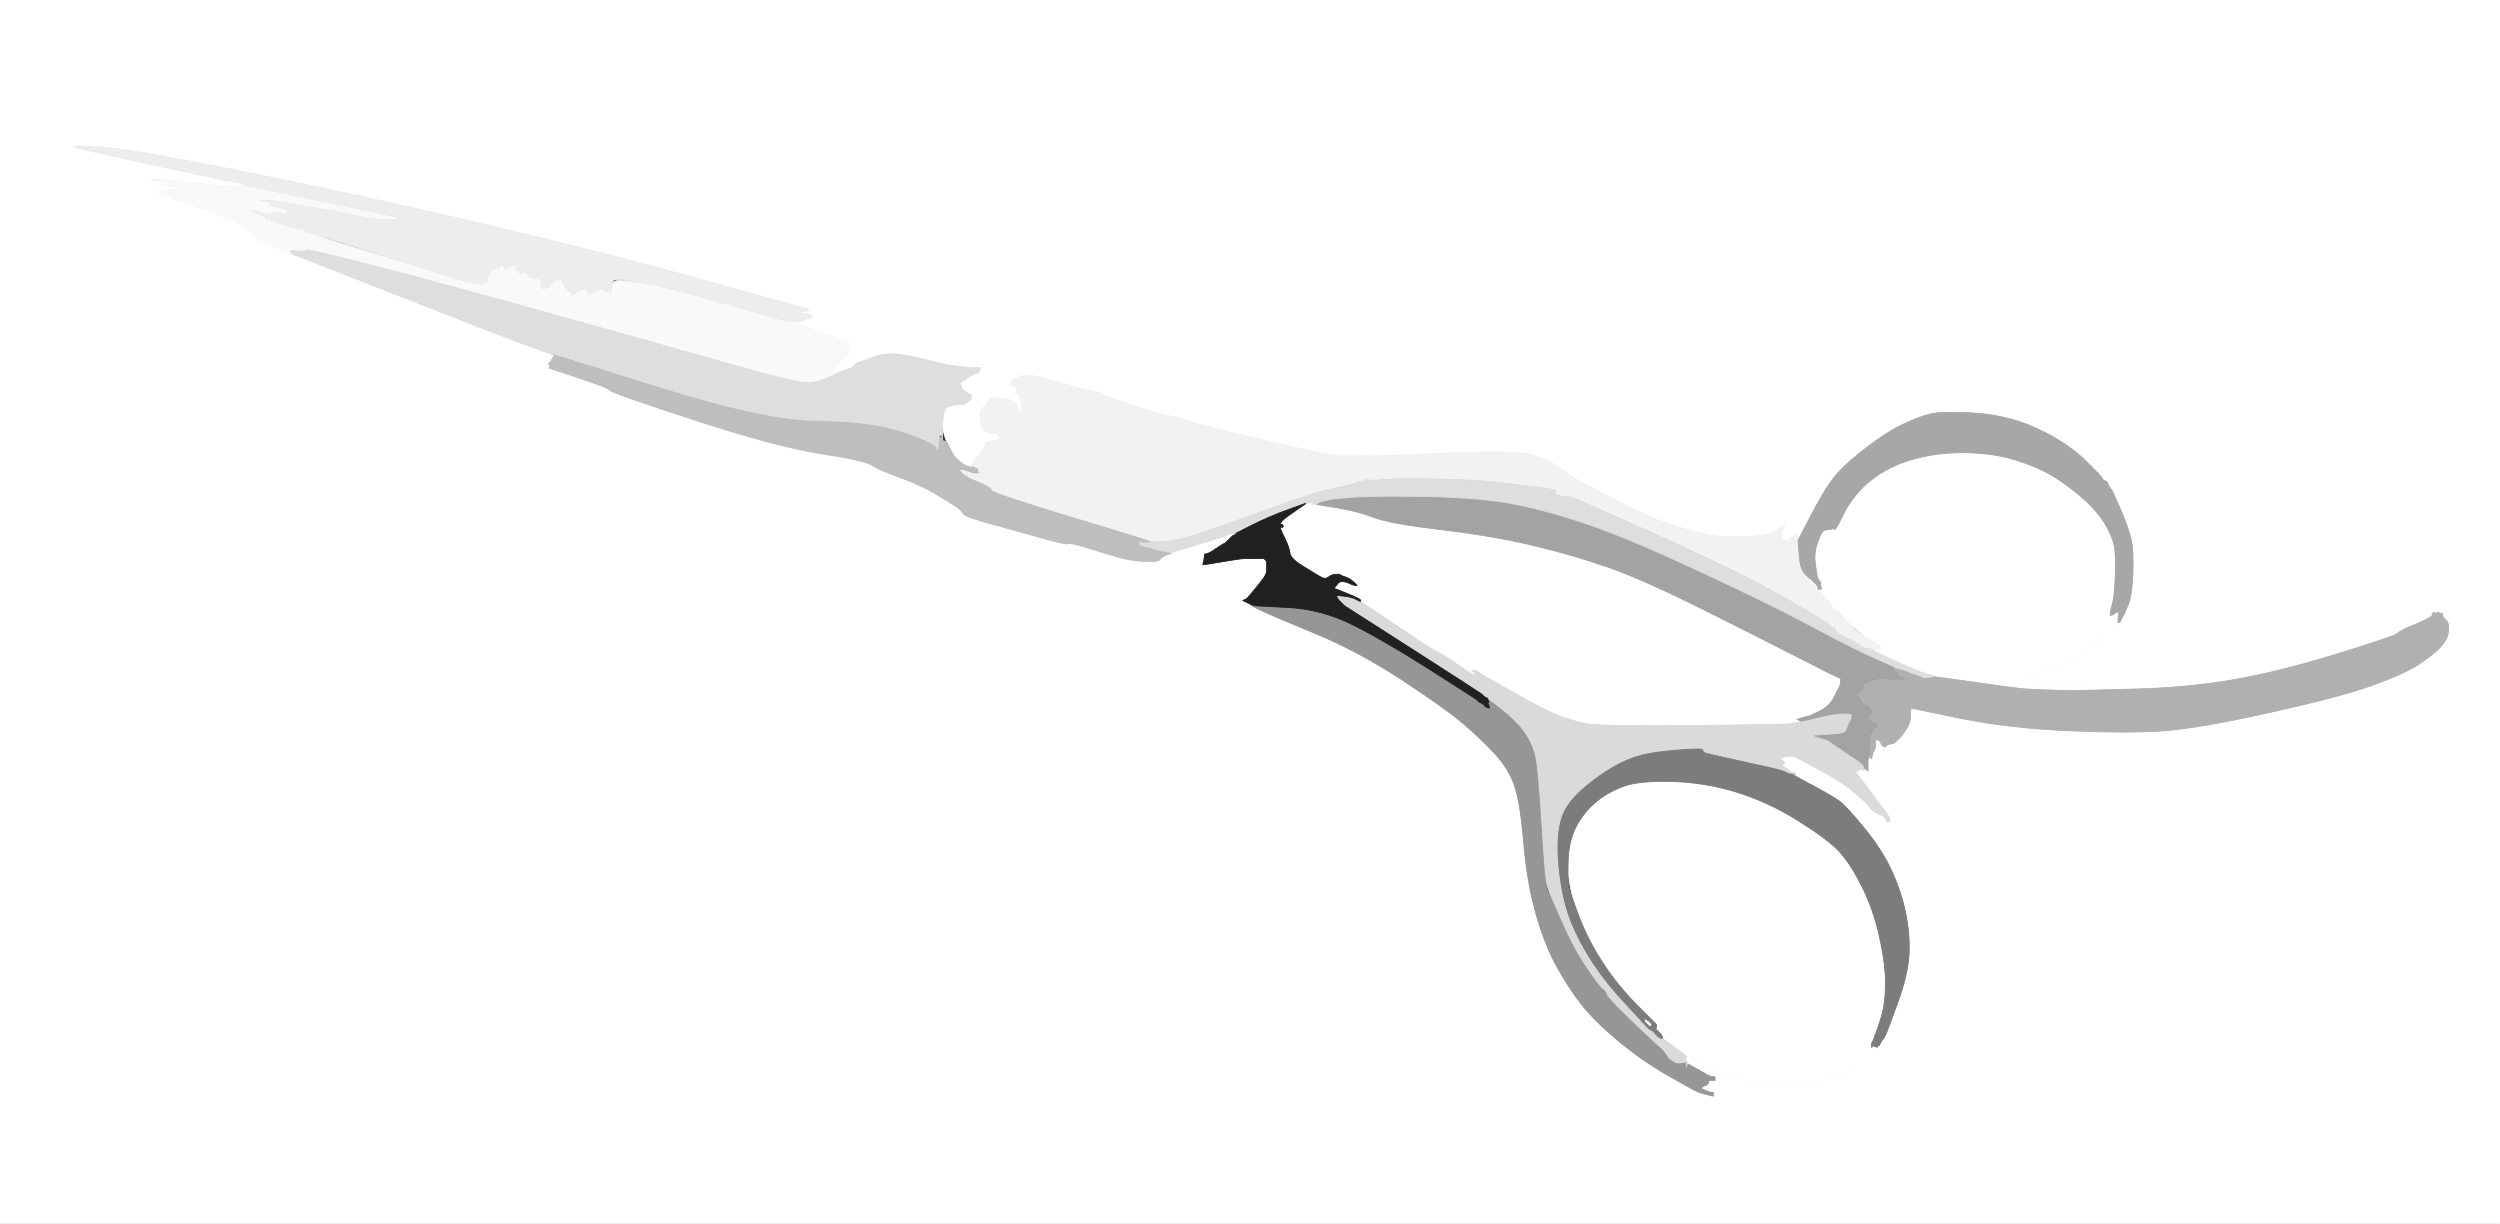
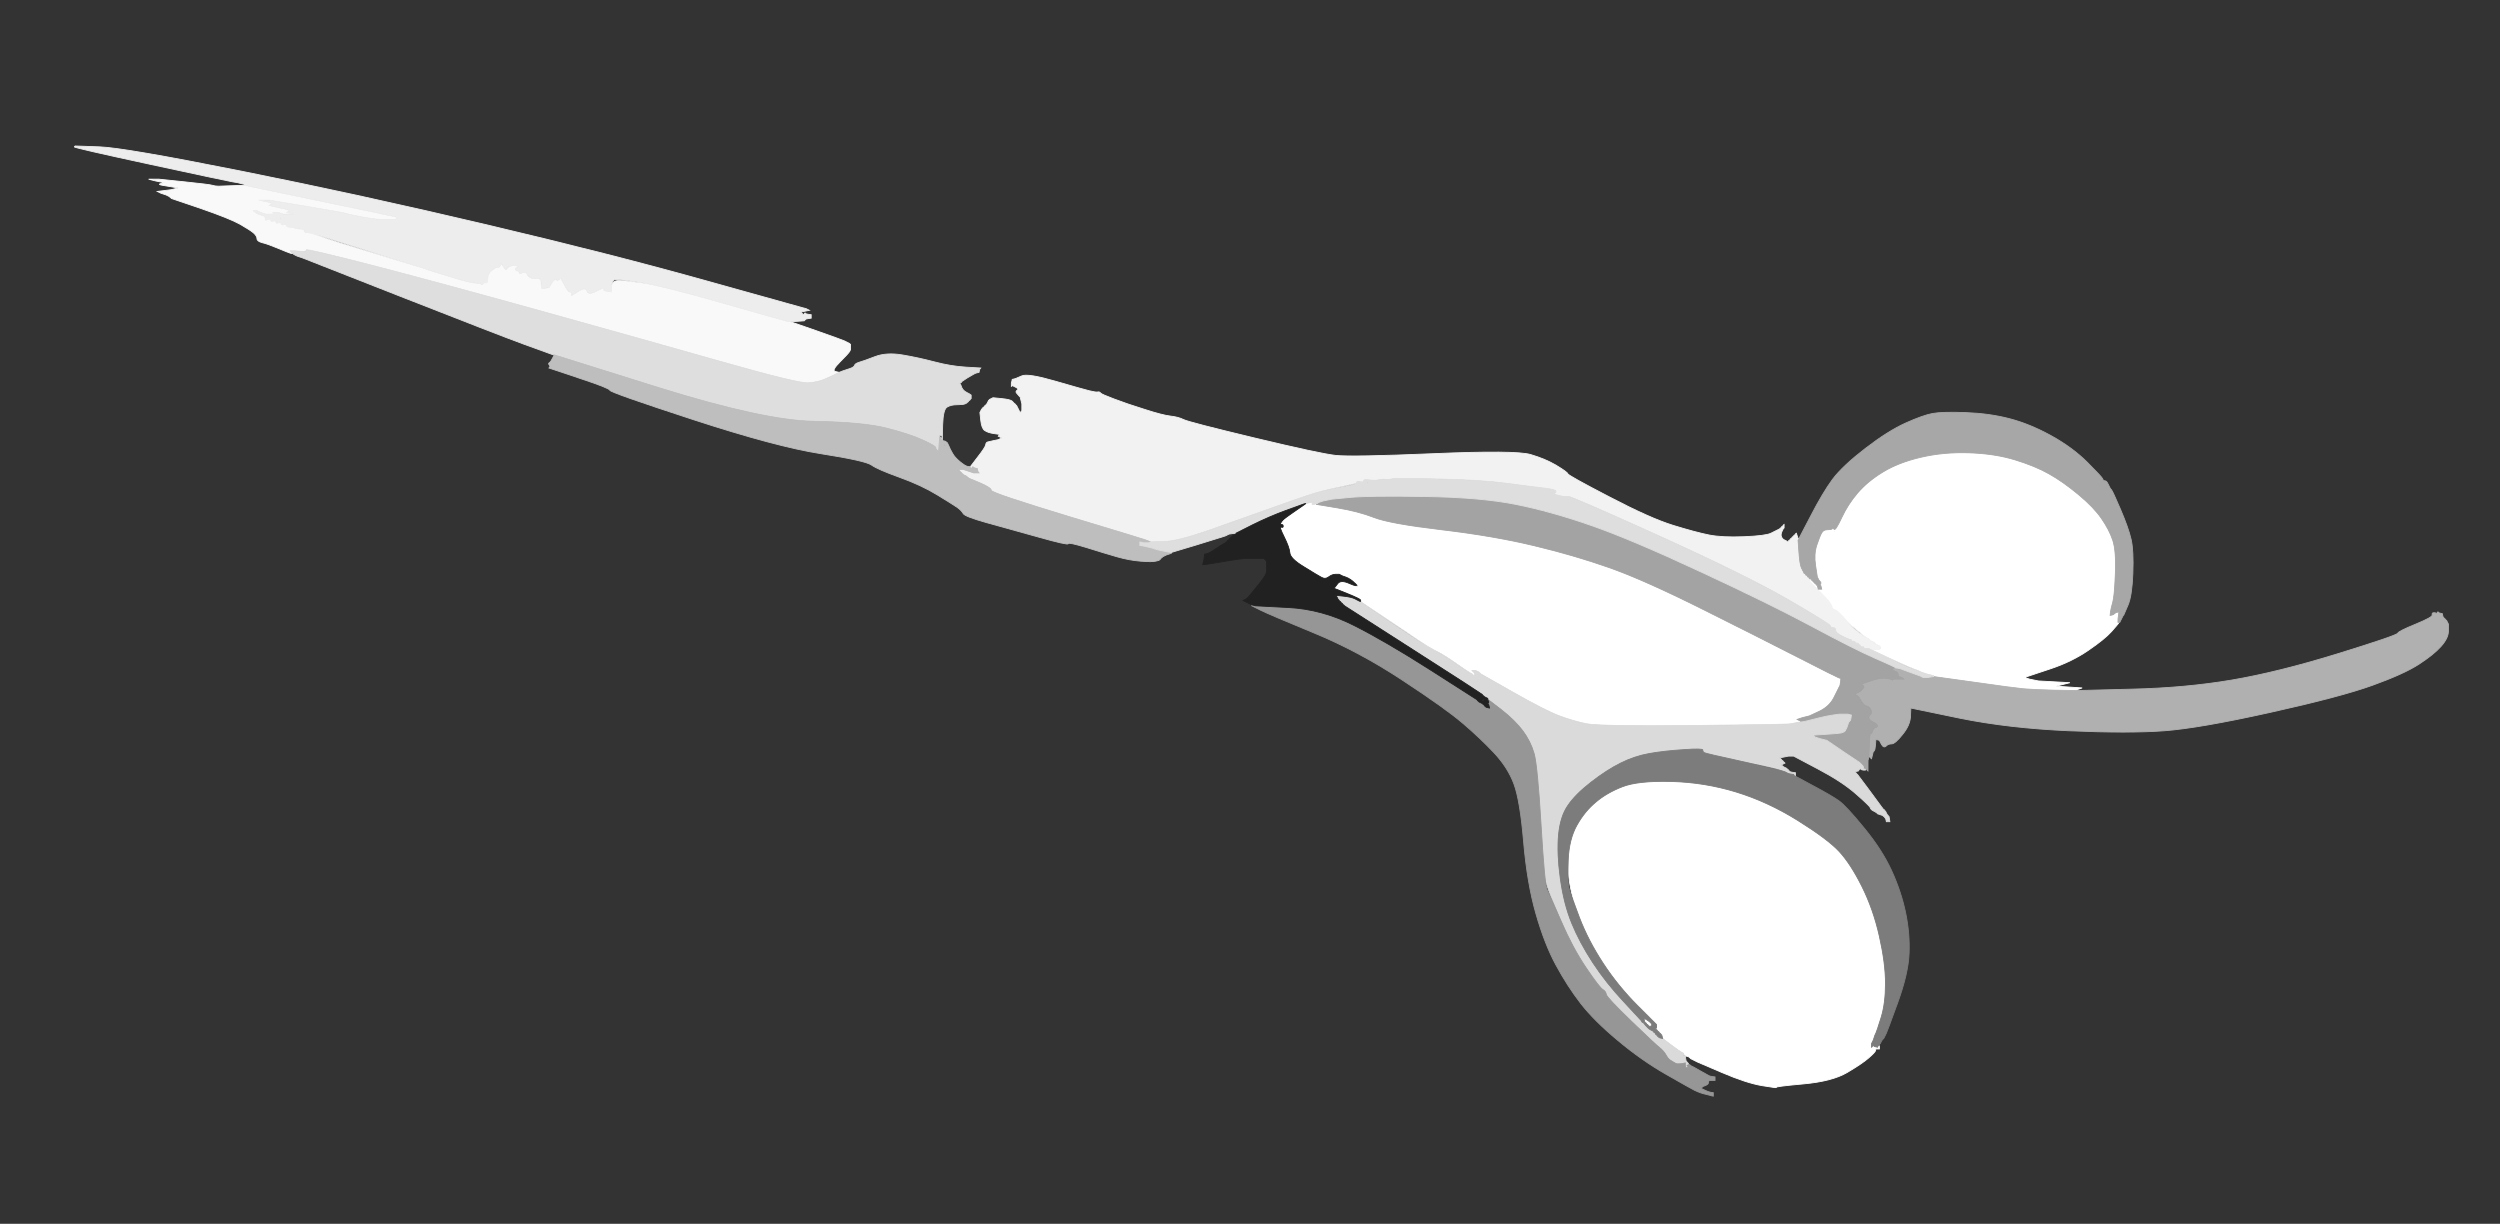
<svg xmlns="http://www.w3.org/2000/svg" width="1430" height="700">
  <rect width="100%" height="100%" fill="#333333" stroke="none" />
-   <path style="opacity:1;fill:#FFFFFF;fill-rule:evenodd;stroke:#FFFFFF;stroke-width:0.5px;stroke-linecap:butt;stroke-linejoin:miter;stroke-opacity:1;" d="M 0.0 350.0 L 0.0 0.0 L 715.0 0.0 L 1430.0 0.0 L 1430.0 350.0 L 1430.0 700.0 L 715.0 700.0 L 0.0 700.0 L 0.0 350.0 z  M 42.5 84.0 L 43.0 83.5 L 57.0 84.0 Q 71.0 84.5 138.5 98.0 Q 206.0 111.5 278.0 128.5 Q 350.0 145.5 403.5 160.5 Q 457.0 175.5 459.0 176.0 L 461.0 176.5 L 462.0 177.0 L 463.0 177.5 L 460.5 178.0 L 458.0 178.5 L 458.2 178.8 L 458.5 179.0 L 458.8 179.2 L 459.0 179.5 L 459.2 179.8 L 459.5 180.0 L 459.8 179.8 L 460.0 179.5 L 460.2 179.2 L 460.5 179.0 L 460.8 179.2 L 461.0 179.5 L 462.5 179.8 L 464.0 180.0 L 464.0 181.0 L 464.0 182.0 L 462.5 182.2 L 461.0 182.5 L 460.8 182.8 L 460.5 183.0 L 460.2 183.2 L 460.0 183.5 L 456.0 183.8 L 452.0 184.0 L 467.0 189.2 Q 482.0 194.5 483.0 195.0 L 484.0 195.5 L 485.0 196.0 L 486.0 196.5 L 486.2 196.8 L 486.5 197.0 L 486.5 198.5 L 486.5 200.0 L 486.0 201.0 Q 485.5 202.0 480.5 207.0 Q 475.5 212.0 477.8 212.5 L 480.0 213.0 L 482.0 212.2 Q 484.0 211.5 486.2 210.8 Q 488.5 210.0 488.8 209.0 Q 489.0 208.0 491.5 207.2 Q 494.0 206.5 500.5 204.0 Q 507.0 201.5 516.0 203.0 Q 525.0 204.5 534.5 207.0 Q 544.0 209.5 552.5 210.0 L 561.0 210.5 L 560.8 210.8 L 560.5 211.0 L 560.2 212.0 L 560.0 213.0 L 559.0 213.2 L 558.0 213.5 L 557.0 214.0 Q 556.0 214.5 553.2 216.2 L 550.5 218.0 L 550.2 218.2 L 550.0 218.5 L 549.8 218.8 L 549.5 219.0 L 549.2 219.2 L 549.0 219.5 L 549.2 219.8 L 549.5 220.0 L 550.2 221.8 Q 551.0 223.5 553.0 224.5 Q 555.0 225.5 555.2 225.8 L 555.5 226.0 L 555.5 227.0 L 555.5 228.0 L 555.2 228.2 L 555.0 228.5 L 554.8 228.8 L 554.5 229.0 L 554.2 229.2 L 554.0 229.5 L 553.8 229.8 L 553.5 230.0 L 553.2 230.2 L 553.0 230.5 L 547.0 231.5 Q 541.0 232.5 539.8 234.8 Q 538.5 237.0 539.0 242.5 Q 539.5 248.0 541.5 252.5 Q 543.5 257.0 544.8 259.2 Q 546.0 261.5 549.0 264.0 Q 552.0 266.5 553.5 266.8 L 555.0 267.0 L 559.2 261.5 Q 563.5 256.0 563.8 254.5 Q 564.0 253.0 565.0 252.8 Q 566.0 252.5 568.5 252.0 L 571.0 251.5 L 572.0 251.0 L 573.0 250.5 L 572.0 250.0 L 571.0 249.5 L 571.2 249.2 L 571.5 249.0 L 571.8 248.8 L 572.0 248.5 L 568.5 248.0 Q 565.0 247.5 563.2 246.2 Q 561.5 245.0 561.0 240.5 L 560.5 236.0 L 561.0 235.0 L 561.5 234.0 L 561.8 233.8 L 562.0 233.5 L 562.2 233.2 L 562.5 233.0 L 562.8 232.8 L 563.0 232.5 L 563.2 232.2 L 563.5 232.0 L 563.8 231.8 L 564.0 231.5 L 564.2 231.2 L 564.5 231.0 L 565.0 230.0 L 565.5 229.0 L 565.8 228.8 L 566.0 228.5 L 567.0 228.0 L 568.0 227.5 L 573.0 228.0 Q 578.0 228.5 579.0 229.5 Q 580.0 230.5 580.2 230.8 L 580.5 231.0 L 580.8 231.2 L 581.0 231.5 L 581.2 231.8 L 581.5 232.0 L 582.0 233.0 L 582.5 234.0 L 583.0 235.0 L 583.5 236.0 L 583.8 235.8 L 584.0 235.5 L 584.2 235.2 L 584.5 235.0 L 584.5 234.5 L 584.5 234.0 L 584.5 233.0 L 584.5 232.0 L 584.5 231.5 L 584.5 231.0 L 584.0 229.0 L 583.5 227.0 L 583.2 226.8 Q 583.0 226.5 581.8 225.2 Q 580.5 224.0 581.8 223.2 Q 583.0 222.5 581.0 221.5 L 579.0 220.5 L 578.8 220.8 L 578.5 221.0 L 578.5 220.0 L 578.5 219.0 L 578.8 218.0 L 579.0 217.0 L 580.0 216.8 L 581.0 216.5 L 584.5 215.0 Q 588.0 213.5 603.5 218.0 Q 619.0 222.5 623.0 223.5 Q 627.0 224.5 628.0 224.2 Q 629.0 224.0 629.5 224.8 Q 630.0 225.5 637.2 228.2 Q 644.5 231.0 654.8 234.2 Q 665.0 237.5 669.5 238.0 Q 674.0 238.5 677.0 240.0 Q 680.0 241.5 717.5 250.5 Q 755.0 259.5 764.0 260.5 Q 773.0 261.5 820.0 259.5 Q 867.0 257.5 875.5 260.0 Q 884.0 262.5 890.2 266.2 Q 896.5 270.0 896.8 271.0 Q 897.0 272.0 920.5 284.2 Q 944.0 296.5 957.0 300.5 Q 970.0 304.5 977.5 306.0 Q 985.0 307.5 997.5 307.0 Q 1010.0 306.5 1013.0 305.0 Q 1016.0 303.5 1017.0 303.0 L 1018.0 302.5 L 1018.2 302.2 L 1018.5 302.0 L 1018.8 301.8 L 1019.0 301.5 L 1019.2 301.2 L 1019.5 301.0 L 1019.8 300.8 L 1020.0 300.5 L 1020.2 300.2 L 1020.5 300.0 L 1020.5 301.0 L 1020.5 302.0 L 1020.2 302.2 L 1020.0 302.5 L 1019.2 304.2 Q 1018.5 306.0 1019.0 307.0 L 1019.5 308.0 L 1019.8 308.2 L 1020.0 308.5 L 1021.0 309.0 L 1022.0 309.5 L 1022.2 309.8 L 1022.5 310.0 L 1022.8 309.8 L 1023.0 309.5 L 1023.2 309.2 L 1023.5 309.0 L 1023.8 308.8 L 1024.0 308.5 L 1024.2 308.2 L 1024.5 308.0 L 1024.8 307.8 L 1025.0 307.5 L 1025.2 307.2 L 1025.5 307.0 L 1025.8 306.8 L 1026.0 306.5 L 1026.2 306.2 L 1026.5 306.0 L 1026.8 305.8 L 1027.0 305.5 L 1027.2 305.2 L 1027.5 305.0 L 1028.0 306.5 L 1028.5 308.0 L 1028.8 308.0 L 1029.0 308.0 L 1035.8 295.0 Q 1042.5 282.0 1048.2 274.2 Q 1054.0 266.5 1067.0 256.5 Q 1080.0 246.5 1090.0 242.0 Q 1100.0 237.5 1105.5 236.5 Q 1111.0 235.5 1124.5 236.0 Q 1138.0 236.5 1149.5 239.5 Q 1161.0 242.5 1173.2 249.2 Q 1185.5 256.0 1194.0 264.5 Q 1202.5 273.0 1202.8 274.0 Q 1203.0 275.0 1204.0 275.0 Q 1205.0 275.0 1206.0 277.2 Q 1207.0 279.5 1207.8 280.2 Q 1208.5 281.0 1213.0 291.5 Q 1217.5 302.0 1219.0 308.5 Q 1220.5 315.0 1220.0 328.0 Q 1219.5 341.0 1217.2 346.2 Q 1215.0 351.5 1214.8 351.8 L 1214.5 352.0 L 1214.0 353.0 L 1213.5 354.0 L 1213.2 354.2 Q 1213.0 354.5 1212.5 354.8 L 1212.0 355.0 L 1212.0 355.5 L 1212.0 356.0 L 1211.8 356.5 Q 1211.5 357.0 1207.8 361.2 Q 1204.0 365.5 1194.5 372.0 Q 1185.0 378.5 1173.0 382.5 L 1161.0 386.5 L 1159.5 387.0 L 1158.0 387.5 L 1159.5 388.0 L 1161.0 388.5 L 1163.5 389.0 L 1166.0 389.5 L 1175.0 390.0 L 1184.0 390.5 L 1182.0 391.0 Q 1180.0 391.5 1178.0 392.0 L 1176.0 392.5 L 1183.5 393.0 L 1191.0 393.5 L 1189.5 394.0 L 1188.0 394.5 L 1188.0 394.8 L 1188.0 395.0 L 1219.0 394.2 Q 1250.0 393.5 1276.5 389.0 Q 1303.0 384.5 1337.0 374.0 Q 1371.0 363.5 1371.5 362.2 Q 1372.0 361.0 1381.8 357.0 Q 1391.5 353.0 1391.2 351.8 Q 1391.0 350.5 1392.0 350.5 L 1393.0 350.5 L 1393.2 350.8 L 1393.5 351.0 L 1393.8 350.8 L 1394.0 350.5 L 1394.2 350.2 L 1394.5 350.0 L 1394.8 350.2 L 1395.0 350.5 L 1396.0 350.8 L 1397.0 351.0 L 1397.2 352.0 L 1397.5 353.0 L 1397.8 353.2 L 1398.0 353.5 L 1398.2 353.8 L 1398.5 354.0 L 1398.8 354.2 L 1399.0 354.5 L 1399.2 354.8 L 1399.5 355.0 L 1400.0 356.0 L 1400.5 357.0 L 1400.5 361.0 Q 1400.5 365.0 1396.2 369.8 Q 1392.0 374.5 1383.5 380.0 Q 1375.0 385.5 1357.0 392.0 Q 1339.0 398.5 1298.5 407.5 Q 1258.0 416.5 1238.0 418.0 Q 1218.0 419.5 1183.5 418.0 Q 1149.0 416.5 1121.0 410.8 L 1093.0 405.0 L 1092.8 410.0 Q 1092.5 415.0 1088.2 420.2 Q 1084.0 425.5 1082.0 425.5 Q 1080.0 425.5 1078.8 426.8 Q 1077.5 428.0 1076.2 425.8 L 1075.0 423.5 L 1074.0 423.2 L 1073.0 423.0 L 1072.8 426.0 Q 1072.5 429.0 1072.2 429.2 L 1072.0 429.5 L 1071.8 429.8 L 1071.5 430.0 L 1071.0 432.0 L 1070.5 434.0 L 1070.2 433.8 L 1070.0 433.5 L 1069.8 433.2 L 1069.5 433.0 L 1069.2 433.0 L 1069.0 433.0 L 1068.8 434.0 L 1068.5 435.0 L 1068.5 436.5 L 1068.5 438.0 L 1068.8 439.5 Q 1069.0 441.0 1066.5 440.2 Q 1064.0 439.5 1063.5 440.2 L 1063.0 441.0 L 1062.0 441.2 L 1061.0 441.5 L 1061.2 441.8 L 1061.5 442.0 L 1061.8 442.2 L 1062.0 442.5 L 1062.2 442.8 L 1062.5 443.0 L 1068.5 451.0 Q 1074.5 459.0 1075.5 460.5 Q 1076.5 462.0 1076.8 462.2 L 1077.0 462.5 L 1077.2 462.8 L 1077.5 463.0 L 1077.8 463.2 L 1078.0 463.5 L 1078.2 463.8 L 1078.5 464.0 L 1079.0 465.0 L 1079.5 466.0 L 1079.8 466.2 L 1080.0 466.5 L 1080.2 466.8 L 1080.5 467.0 L 1080.8 468.5 L 1081.0 470.0 L 1080.0 470.0 L 1079.0 470.0 L 1078.8 469.0 L 1078.5 468.0 L 1078.2 467.8 L 1078.0 467.5 L 1077.8 467.2 L 1077.5 467.0 L 1077.2 466.8 L 1077.0 466.5 L 1075.5 466.0 L 1074.0 465.5 L 1073.8 465.2 L 1073.5 465.0 L 1073.2 464.8 Q 1073.0 464.5 1071.5 463.8 Q 1070.0 463.0 1069.8 462.0 Q 1069.5 461.0 1061.5 454.0 Q 1053.5 447.0 1039.8 439.8 L 1026.0 432.5 L 1024.5 432.5 L 1023.0 432.5 L 1020.5 433.0 L 1018.0 433.5 L 1018.2 433.8 L 1018.5 434.0 L 1018.8 434.2 L 1019.0 434.5 L 1019.2 434.8 L 1019.5 435.0 L 1019.8 435.2 L 1020.0 435.5 L 1020.2 435.8 L 1020.5 436.0 L 1020.8 436.2 L 1021.0 436.5 L 1020.0 437.0 L 1019.0 437.5 L 1019.2 437.8 L 1019.5 438.0 L 1019.8 438.2 L 1020.0 438.5 L 1021.0 439.0 L 1022.0 439.5 L 1022.2 439.8 L 1022.5 440.0 L 1022.8 440.2 L 1023.0 440.5 L 1023.2 440.8 L 1023.5 441.0 L 1023.8 441.2 L 1024.0 441.5 L 1025.0 442.0 Q 1026.0 442.5 1026.0 442.8 L 1026.0 443.0 L 1026.2 443.0 Q 1026.5 443.0 1026.8 443.5 L 1027.0 444.0 L 1037.2 449.5 Q 1047.5 455.0 1051.8 458.0 Q 1056.0 461.0 1066.2 473.5 Q 1076.5 486.0 1082.0 498.0 Q 1087.5 510.0 1090.0 522.0 Q 1092.5 534.0 1092.0 545.5 Q 1091.5 557.0 1085.5 573.5 Q 1079.5 590.0 1079.0 591.0 Q 1078.5 592.0 1078.0 593.0 L 1077.5 594.0 L 1077.2 594.2 L 1077.0 594.5 L 1076.8 594.8 L 1076.5 595.0 L 1076.0 596.0 L 1075.5 597.0 L 1075.2 597.2 L 1075.0 597.5 L 1075.0 597.8 L 1075.0 598.0 L 1074.8 598.5 Q 1074.5 599.0 1074.2 599.0 L 1074.0 599.0 L 1073.8 599.5 Q 1073.5 600.0 1069.2 604.2 Q 1065.0 608.5 1056.5 613.5 Q 1048.0 618.5 1031.5 620.0 Q 1015.0 621.5 1016.0 622.0 Q 1017.0 622.5 1008.0 621.0 Q 999.0 619.5 985.0 613.5 L 971.0 607.5 L 970.0 607.0 L 969.0 606.5 L 968.0 606.0 L 967.0 605.5 L 966.8 605.2 L 966.5 605.0 L 966.2 604.8 L 966.0 604.5 L 965.8 604.2 L 965.5 604.0 L 965.2 604.2 L 965.0 604.5 L 964.8 604.8 L 964.5 605.0 L 964.2 606.5 L 964.0 608.0 L 965.0 608.2 L 966.0 608.5 L 966.0 608.8 L 966.0 609.0 L 966.2 609.0 L 966.5 609.0 L 966.8 609.2 L 967.0 609.5 L 968.0 610.0 L 969.0 610.5 L 972.5 612.5 Q 976.0 614.5 977.0 615.0 L 978.0 615.5 L 979.5 615.8 L 981.0 616.0 L 981.0 617.0 L 981.0 618.0 L 979.0 618.0 Q 977.0 618.0 977.2 619.0 Q 977.5 620.0 975.8 620.8 L 974.0 621.5 L 973.8 621.8 L 973.5 622.0 L 973.2 622.2 L 973.0 622.5 L 975.0 623.5 Q 977.0 624.5 978.5 624.8 L 980.0 625.0 L 980.0 626.0 L 980.0 627.0 L 979.0 626.8 L 978.0 626.5 L 976.0 626.0 L 974.0 625.5 L 972.5 625.0 Q 971.0 624.5 969.0 623.5 Q 967.0 622.5 953.0 614.5 Q 939.0 606.5 925.5 595.2 Q 912.0 584.0 904.2 574.0 Q 896.5 564.0 890.0 552.0 Q 883.5 540.0 878.5 522.5 Q 873.5 505.0 871.5 481.5 Q 869.5 458.0 866.0 448.5 Q 862.5 439.0 854.5 430.5 Q 846.5 422.0 836.5 413.5 Q 826.5 405.0 801.8 388.8 Q 777.0 372.5 751.5 362.0 Q 726.0 351.5 721.0 349.0 L 716.0 346.5 L 716.0 346.2 L 716.0 346.0 L 715.5 345.8 L 715.0 345.5 L 714.0 345.0 L 713.0 344.5 L 712.0 344.0 L 711.0 343.5 L 712.0 343.0 L 713.0 342.5 L 713.2 342.2 L 713.5 342.0 L 713.8 341.8 L 714.0 341.5 L 714.2 341.2 L 714.5 341.0 L 719.0 335.5 Q 723.5 330.0 724.0 328.5 L 724.5 327.0 L 724.5 324.0 L 724.5 321.0 L 724.2 320.8 L 724.0 320.5 L 723.8 320.2 L 723.5 320.0 L 723.2 319.8 L 723.0 319.5 L 718.0 319.5 Q 713.0 319.5 711.5 319.5 Q 710.0 319.5 701.0 321.0 L 692.0 322.5 L 690.0 322.8 L 688.0 323.0 L 688.2 322.0 L 688.5 321.0 L 688.8 319.0 L 689.0 317.0 L 690.0 316.8 L 691.0 316.5 L 692.0 316.0 L 693.0 315.5 L 696.0 313.5 Q 699.0 311.5 700.0 311.0 L 701.0 310.5 L 701.2 310.2 L 701.5 310.0 L 701.8 309.8 L 702.0 309.5 L 702.2 309.2 L 702.5 309.0 L 702.8 308.8 L 703.0 308.5 L 703.2 308.2 L 703.5 308.0 L 703.8 307.8 L 704.0 307.5 L 704.2 307.2 L 704.5 307.0 L 704.8 306.8 L 705.0 306.5 L 706.0 306.0 L 707.0 305.5 L 707.0 305.2 L 707.0 305.0 L 705.0 305.2 L 703.0 305.5 L 702.0 306.0 L 701.0 306.5 L 699.5 307.0 Q 698.0 307.5 684.0 311.8 L 670.0 316.0 L 670.0 316.2 L 670.0 316.5 L 668.5 317.0 L 667.0 317.5 L 666.0 318.0 L 665.0 318.5 L 664.8 318.8 L 664.5 319.0 L 664.2 319.2 L 664.0 319.5 L 663.8 319.8 L 663.5 320.0 L 663.2 320.2 L 663.0 320.5 L 661.0 321.0 Q 659.0 321.5 652.5 321.0 Q 646.0 320.5 639.0 318.5 Q 632.0 316.5 621.5 313.2 Q 611.0 310.0 611.0 311.0 Q 611.0 312.0 594.0 307.2 Q 577.0 302.5 564.5 299.0 Q 552.0 295.5 551.0 293.8 Q 550.0 292.0 547.5 290.2 Q 545.0 288.5 536.0 283.0 Q 527.0 277.5 514.5 273.0 Q 502.0 268.5 498.5 266.0 Q 495.0 263.5 469.5 259.5 Q 444.0 255.5 396.5 240.0 Q 349.0 224.5 348.8 223.2 Q 348.5 222.0 332.8 216.8 L 317.0 211.5 L 315.5 211.0 L 314.0 210.5 L 314.2 210.2 L 314.5 210.0 L 314.5 209.5 Q 314.5 209.0 314.0 208.5 Q 313.5 208.0 314.2 207.5 Q 315.0 207.0 316.0 205.0 L 317.0 203.0 L 316.0 202.8 Q 315.0 202.5 300.0 197.0 Q 285.0 191.5 229.0 169.5 L 173.0 147.5 L 171.5 147.0 L 170.0 146.5 L 169.0 146.0 L 168.0 145.5 L 167.8 145.2 L 167.5 145.0 L 167.2 145.0 L 167.0 145.0 L 166.0 144.8 Q 165.0 144.5 159.0 142.0 Q 153.0 139.5 150.0 138.8 Q 147.0 138.0 147.0 136.5 Q 147.0 135.0 145.0 133.2 Q 143.0 131.5 137.2 128.2 Q 131.5 125.0 114.8 119.2 L 98.0 113.5 L 97.8 113.2 L 97.5 113.0 L 97.2 112.8 L 97.0 112.5 L 96.0 112.0 L 95.0 111.5 L 93.5 111.0 L 92.0 110.5 L 91.0 110.0 L 90.0 109.5 L 94.0 109.0 L 98.0 108.5 L 100.0 108.0 L 102.0 107.5 L 99.0 107.0 L 96.0 106.5 L 93.0 106.0 Q 90.0 105.5 92.0 105.0 L 94.0 104.5 L 91.5 104.0 L 89.0 103.5 L 87.0 103.0 L 85.0 102.5 L 88.0 102.5 L 91.0 102.5 L 105.5 104.0 Q 120.0 105.5 121.5 106.0 Q 123.0 106.5 125.0 106.5 Q 127.0 106.5 133.5 106.2 L 140.0 106.0 L 140.0 105.8 L 140.0 105.5 L 138.0 105.0 L 136.0 104.5 L 133.0 104.0 Q 130.0 103.5 86.0 94.0 Q 42.0 84.5 42.5 84.0 z  " />
  <path style="opacity:1;fill:#FFFFFF;fill-rule:evenodd;stroke:#FFFFFF;stroke-width:0.5px;stroke-linecap:butt;stroke-linejoin:miter;stroke-opacity:1;" d="M 1073.0 591.0 L 1072.5 592.0 L 1072.0 593.5 L 1071.5 595.0 L 1071.0 596.0 L 1070.5 597.0 L 1070.5 598.0 L 1070.5 599.0 L 1070.8 598.8 L 1071.0 598.5 L 1071.2 598.2 L 1071.5 598.0 L 1071.8 598.2 L 1072.0 598.5 L 1072.5 598.5 Q 1073.0 598.5 1074.0 598.2 L 1075.0 598.0 L 1075.0 599.0 L 1075.0 600.0 L 1074.0 600.0 L 1073.0 600.0 L 1072.8 601.0 Q 1072.5 602.0 1068.8 605.2 Q 1065.0 608.5 1056.5 613.5 Q 1048.0 618.5 1031.5 620.0 Q 1015.0 621.5 1016.0 622.0 Q 1017.0 622.5 1008.0 621.0 Q 999.0 619.5 985.0 613.5 L 971.0 607.5 L 970.0 607.0 L 969.0 606.5 L 968.0 606.0 L 967.0 605.5 L 966.8 605.2 L 966.5 605.0 L 966.2 604.8 L 966.0 604.5 L 965.0 604.2 L 964.0 604.0 L 963.8 603.5 Q 963.5 603.0 963.2 603.0 L 963.0 603.0 L 963.0 602.8 L 963.0 602.5 L 962.0 602.0 Q 961.0 601.5 956.0 597.8 L 951.0 594.0 L 950.8 593.5 Q 950.5 593.0 950.2 593.0 L 950.0 593.0 L 949.8 592.5 Q 949.5 592.0 949.2 592.0 L 949.0 592.0 L 948.8 591.5 Q 948.5 591.0 948.2 591.0 L 948.0 591.0 L 947.5 591.0 L 947.0 591.0 L 946.5 590.8 L 946.0 590.5 L 946.0 590.2 L 946.0 590.0 L 946.0 589.0 Q 946.0 588.0 945.0 588.0 L 944.0 588.0 L 943.8 587.5 Q 943.5 587.0 943.2 587.0 L 943.0 587.0 L 942.8 586.5 Q 942.5 586.0 942.2 586.0 L 942.0 586.0 L 941.8 585.5 Q 941.5 585.0 941.2 585.0 L 941.0 585.0 L 940.5 585.0 L 940.0 585.0 L 939.5 584.8 Q 939.0 584.5 939.0 584.2 L 939.0 584.0 L 939.8 582.0 Q 940.5 580.0 930.0 568.0 Q 919.5 556.0 912.5 544.0 Q 905.5 532.0 901.0 518.0 Q 896.5 504.0 897.0 492.0 Q 897.5 480.0 902.0 472.0 Q 906.5 464.0 912.8 458.8 Q 919.0 453.5 928.0 450.0 Q 937.0 446.5 956.0 447.0 Q 975.0 447.5 993.0 453.0 Q 1011.0 458.5 1028.2 469.2 Q 1045.5 480.0 1052.0 487.0 Q 1058.5 494.0 1065.0 507.0 Q 1071.5 520.0 1075.0 535.5 Q 1078.5 551.0 1078.5 562.5 Q 1078.5 574.0 1076.0 582.0 Q 1073.5 590.0 1073.0 591.0 z  M 947.2 585.8 L 947.5 586.0 L 947.8 587.0 Q 948.0 588.0 947.0 587.8 Q 946.0 587.5 944.5 585.2 Q 943.0 583.0 945.0 584.2 Q 947.0 585.5 947.2 585.8 z  " />
  <path style="opacity:1;fill:#FFFFFF;fill-rule:evenodd;stroke:#FFFFFF;stroke-width:0.5px;stroke-linecap:butt;stroke-linejoin:miter;stroke-opacity:1;" d="M 752.5 288.2 L 753.0 288.0 L 753.0 288.2 L 753.0 288.5 L 765.0 290.5 Q 777.0 292.5 786.0 296.0 Q 795.0 299.5 824.5 303.0 Q 854.0 306.5 877.0 312.0 Q 900.0 317.5 920.0 324.5 Q 940.0 331.5 974.0 348.5 Q 1008.0 365.5 1029.5 376.5 Q 1051.0 387.5 1052.0 387.8 L 1053.0 388.0 L 1052.8 390.0 L 1052.5 392.0 L 1052.0 393.0 Q 1051.5 394.0 1049.0 399.0 Q 1046.5 404.0 1040.8 406.8 L 1035.0 409.5 L 1033.0 410.0 L 1031.0 410.5 L 1029.5 411.0 L 1028.0 411.5 L 1029.0 412.0 L 1030.0 412.5 L 1030.0 412.8 L 1030.0 413.0 L 1028.5 413.2 Q 1027.0 413.5 1024.5 414.0 Q 1022.0 414.5 968.5 415.0 Q 915.0 415.5 907.5 414.0 Q 900.0 412.5 892.0 409.5 Q 884.0 406.5 865.5 396.0 L 847.0 385.5 L 846.8 385.2 L 846.5 385.0 L 846.2 384.8 L 846.0 384.5 L 845.0 384.0 L 844.0 383.5 L 843.0 383.5 L 842.0 383.5 L 842.2 383.8 L 842.5 384.0 L 842.8 384.2 L 843.0 384.5 L 843.2 384.8 L 843.5 385.0 L 844.8 385.8 Q 846.0 386.5 846.2 386.8 L 846.5 387.0 L 846.8 388.0 L 847.0 389.0 L 846.0 388.8 L 845.0 388.5 L 844.8 388.2 L 844.5 388.0 L 844.2 387.8 L 844.0 387.5 L 843.8 387.2 L 843.5 387.0 L 843.2 386.8 L 843.0 386.5 L 842.8 386.2 L 842.5 386.0 L 842.2 385.8 L 842.0 385.5 L 841.0 385.0 Q 840.0 384.5 831.5 378.5 Q 823.0 372.5 819.5 371.8 Q 816.0 371.0 816.0 370.0 Q 816.0 369.0 797.0 356.5 L 778.0 344.0 L 778.2 344.0 Q 778.5 344.0 776.2 342.5 L 774.0 341.0 L 774.0 340.8 Q 774.0 340.5 768.5 338.5 L 763.0 336.5 L 763.2 336.2 L 763.5 336.0 L 765.2 333.8 Q 767.0 331.5 768.0 331.0 L 769.0 330.5 L 768.8 330.2 L 768.5 330.0 L 768.2 329.8 L 768.0 329.5 L 767.0 329.0 L 766.0 328.5 L 764.0 328.5 Q 762.0 328.5 760.0 330.0 Q 758.0 331.5 755.8 330.2 Q 753.5 329.0 745.8 324.2 Q 738.0 319.5 737.8 316.2 Q 737.5 313.0 735.0 309.0 Q 732.5 305.0 732.5 301.5 Q 732.5 298.0 739.8 293.0 L 747.0 288.0 L 749.2 287.5 Q 751.5 287.0 750.8 287.8 Q 750.0 288.5 751.0 288.5 Q 752.0 288.5 752.5 288.2 z  M 771.5 332.0 Q 771.5 331.0 774.0 332.5 Q 776.5 334.0 776.8 335.0 Q 777.0 336.0 774.2 334.5 Q 771.5 333.0 771.5 332.0 z  " />
  <path style="opacity:1;fill:#FFFFFF;fill-rule:evenodd;stroke:#FFFFFF;stroke-width:0.5px;stroke-linecap:butt;stroke-linejoin:miter;stroke-opacity:1;" d="M 1207.2 350.0 L 1207.0 352.0 L 1208.0 351.8 L 1209.0 351.5 L 1209.2 351.2 L 1209.5 351.0 L 1209.8 350.8 L 1210.0 350.5 L 1211.0 350.2 L 1212.0 350.0 L 1212.0 352.5 L 1212.0 355.0 L 1211.5 355.2 Q 1211.0 355.5 1211.5 355.8 L 1212.0 356.0 L 1211.8 356.5 Q 1211.5 357.0 1207.8 361.2 Q 1204.0 365.5 1194.5 372.0 Q 1185.0 378.5 1173.0 382.5 L 1161.0 386.5 L 1159.5 387.0 L 1158.0 387.5 L 1159.5 388.0 L 1161.0 388.5 L 1163.5 389.0 L 1166.0 389.5 L 1175.0 390.0 L 1184.0 390.5 L 1182.0 391.0 Q 1180.0 391.5 1178.0 392.0 L 1176.0 392.5 L 1183.5 393.0 L 1191.0 393.5 L 1189.5 394.0 L 1188.0 394.5 L 1188.0 394.8 L 1188.0 395.0 L 1175.5 394.8 Q 1163.0 394.5 1157.5 394.0 Q 1152.0 393.5 1129.0 390.2 L 1106.0 387.0 L 1106.0 386.8 L 1106.0 386.5 L 1104.0 386.0 L 1102.0 385.5 L 1100.5 385.0 L 1099.0 384.5 L 1098.0 384.0 Q 1097.0 383.5 1082.2 377.2 L 1067.5 371.0 L 1067.2 371.0 L 1067.0 371.0 L 1066.5 370.8 L 1066.0 370.5 L 1066.0 370.2 L 1066.0 370.0 L 1065.5 370.0 L 1065.0 370.0 L 1064.5 369.8 L 1064.0 369.5 L 1064.0 369.2 L 1064.0 369.0 L 1063.0 368.8 L 1062.0 368.5 L 1061.0 368.0 L 1060.0 367.5 L 1059.8 367.2 L 1059.5 367.0 L 1059.2 366.8 L 1059.0 366.5 L 1059.0 366.2 L 1059.0 366.0 L 1060.5 366.2 L 1062.0 366.5 L 1063.0 367.0 L 1064.0 367.5 L 1066.0 368.5 Q 1068.0 369.5 1069.0 370.0 L 1070.0 370.5 L 1070.2 370.8 L 1070.5 371.0 L 1070.8 371.2 L 1071.0 371.5 L 1073.0 371.5 L 1075.0 371.5 L 1075.2 371.2 L 1075.5 371.0 L 1075.5 370.5 L 1075.5 370.0 L 1075.2 369.8 L 1075.0 369.5 L 1074.0 369.0 L 1073.0 368.5 L 1072.8 368.2 L 1072.5 368.0 L 1072.2 367.8 L 1072.0 367.5 L 1071.0 367.0 L 1070.0 366.5 L 1069.8 366.2 L 1069.5 366.0 L 1069.2 365.8 L 1069.0 365.5 L 1068.0 365.0 Q 1067.0 364.5 1060.8 359.2 Q 1054.5 354.0 1051.8 352.5 Q 1049.0 351.0 1046.5 348.2 Q 1044.0 345.5 1042.8 343.2 Q 1041.5 341.0 1039.0 337.5 L 1036.5 334.0 L 1036.2 333.8 L 1036.0 333.5 L 1035.8 333.2 L 1035.5 333.0 L 1035.2 332.8 L 1035.0 332.5 L 1034.8 332.2 L 1034.5 332.0 L 1034.2 331.8 L 1034.0 331.5 L 1033.8 331.2 L 1033.5 331.0 L 1033.2 330.8 L 1033.0 330.5 L 1032.8 330.2 L 1032.5 330.0 L 1032.2 329.0 L 1032.0 328.0 L 1033.0 328.2 L 1034.0 328.5 L 1034.2 328.8 L 1034.5 329.0 L 1034.8 329.2 L 1035.0 329.5 L 1035.2 329.8 L 1035.5 330.0 L 1036.0 331.0 L 1036.5 332.0 L 1036.8 332.2 L 1037.0 332.5 L 1037.2 332.8 L 1037.5 333.0 L 1037.8 333.2 L 1038.0 333.5 L 1038.2 333.8 L 1038.5 334.0 L 1038.8 334.2 L 1039.0 334.5 L 1040.0 334.5 L 1041.0 334.5 L 1041.2 334.2 L 1041.5 334.0 L 1041.5 333.5 L 1041.5 333.0 L 1041.2 332.8 L 1041.0 332.5 L 1040.8 332.2 L 1040.5 332.0 L 1040.0 331.0 L 1039.5 330.0 L 1038.5 323.5 Q 1037.5 317.0 1039.2 311.8 Q 1041.0 306.5 1042.0 304.8 Q 1043.0 303.0 1045.2 303.0 Q 1047.5 303.0 1047.8 302.0 Q 1048.0 301.0 1049.2 301.5 Q 1050.5 302.0 1054.5 294.0 Q 1058.5 286.0 1065.8 278.8 Q 1073.0 271.5 1082.5 267.0 Q 1092.0 262.5 1102.0 260.5 Q 1112.0 258.5 1126.5 259.0 Q 1141.0 259.5 1152.5 263.0 Q 1164.0 266.5 1172.0 271.0 Q 1180.0 275.5 1188.8 282.8 Q 1197.5 290.0 1202.0 296.5 Q 1206.5 303.0 1208.5 309.0 Q 1210.5 315.0 1210.0 328.0 Q 1209.5 341.0 1208.5 344.5 Q 1207.5 348.0 1207.2 350.0 z  M 1049.2 303.8 Q 1049.0 303.5 1049.2 303.2 Q 1049.5 303.0 1049.5 303.5 Q 1049.5 304.0 1049.2 303.8 z  " />
  <path style="opacity:1;fill:#F9F9F9;fill-rule:evenodd;stroke:#F9F9F9;stroke-width:0.5px;stroke-linecap:butt;stroke-linejoin:miter;stroke-opacity:1;" d="M 87.0 103.0 L 85.0 102.5 L 88.0 102.5 L 91.0 102.5 L 105.5 104.0 Q 120.0 105.5 121.5 106.0 Q 123.0 106.5 125.0 106.5 Q 127.0 106.5 133.5 106.2 L 140.0 106.0 L 177.5 113.8 Q 215.0 121.5 217.0 122.0 L 219.0 122.5 L 221.5 123.0 L 224.0 123.5 L 226.0 124.0 L 228.0 124.5 L 227.0 125.0 L 226.0 125.5 L 222.5 125.5 L 219.0 125.5 L 217.5 125.5 Q 216.0 125.5 212.5 125.0 Q 209.0 124.5 206.5 124.0 Q 204.0 123.5 201.5 123.0 Q 199.0 122.5 197.5 122.0 Q 196.0 121.5 175.0 118.0 L 154.0 114.5 L 151.0 114.5 L 148.0 114.5 L 150.5 115.0 L 153.0 115.5 L 154.5 116.0 L 156.0 116.5 L 155.0 117.0 L 154.0 117.5 L 156.0 118.0 Q 158.0 118.5 160.5 119.0 L 163.0 119.5 L 164.5 120.0 L 166.0 120.5 L 165.0 121.0 L 164.0 121.5 L 166.0 122.0 L 168.0 122.5 L 165.0 122.5 L 162.0 122.5 L 160.5 122.0 L 159.0 121.5 L 157.5 121.5 L 156.0 121.5 L 156.2 121.8 L 156.5 122.0 L 158.2 122.8 Q 160.0 123.5 160.2 123.8 L 160.5 124.0 L 160.8 124.2 L 161.0 124.5 L 159.5 124.5 L 158.0 124.5 L 157.0 124.0 Q 156.0 123.5 154.0 123.0 L 152.0 122.5 L 150.5 122.0 L 149.0 121.5 L 148.0 121.0 L 147.0 120.5 L 146.0 120.5 L 145.0 120.5 L 145.2 120.8 L 145.5 121.0 L 145.8 121.2 L 146.0 121.5 L 147.0 122.0 L 148.0 122.5 L 149.5 123.0 L 151.0 123.5 L 159.2 126.8 Q 167.5 130.0 169.0 130.5 Q 170.5 131.0 172.2 131.0 Q 174.0 131.0 174.0 132.0 Q 174.0 133.0 175.8 133.0 Q 177.5 133.0 179.2 133.0 Q 181.0 133.0 181.0 134.0 Q 181.0 135.0 205.0 142.2 Q 229.0 149.5 236.0 151.5 Q 243.0 153.5 244.0 154.0 Q 245.0 154.5 248.5 155.5 Q 252.0 156.5 260.0 159.0 Q 268.0 161.5 271.2 161.8 Q 274.5 162.0 275.2 162.5 Q 276.0 163.0 276.5 161.8 Q 277.0 160.5 278.0 160.2 Q 279.0 160.0 279.0 158.2 Q 279.0 156.5 281.5 154.5 Q 284.0 152.5 285.0 152.8 Q 286.0 153.0 286.2 151.5 Q 286.5 150.0 288.0 152.5 Q 289.5 155.0 289.8 154.0 Q 290.0 153.0 292.0 152.2 Q 294.0 151.5 295.5 152.0 Q 297.0 152.5 296.0 152.8 Q 295.0 153.0 295.0 154.0 Q 295.0 155.0 296.0 155.0 Q 297.0 155.0 297.0 156.0 Q 297.0 157.0 298.8 156.0 Q 300.5 155.0 301.8 157.2 Q 303.0 159.5 306.2 159.2 Q 309.5 159.0 309.5 161.0 Q 309.5 163.0 309.8 164.0 L 310.0 165.0 L 312.0 164.8 L 314.0 164.5 L 315.5 162.0 Q 317.0 159.5 318.0 160.0 Q 319.0 160.5 319.2 160.2 L 319.5 160.0 L 319.8 159.8 L 320.0 159.5 L 320.2 159.2 L 320.5 159.0 L 320.8 159.2 L 321.0 159.5 L 323.0 163.2 Q 325.0 167.0 326.0 167.0 Q 327.0 167.0 327.0 168.0 L 327.0 169.0 L 331.0 166.5 Q 335.0 164.0 335.8 166.5 Q 336.5 169.0 341.2 166.5 Q 346.0 164.0 345.5 165.2 Q 345.0 166.5 347.0 166.5 Q 349.0 166.5 349.2 166.8 L 349.5 167.0 L 349.8 163.8 Q 350.0 160.5 354.0 160.5 Q 358.0 160.5 368.5 162.0 Q 379.0 163.5 414.0 173.5 Q 449.0 183.5 450.5 183.8 L 452.0 184.0 L 467.0 189.2 Q 482.0 194.5 483.0 195.0 L 484.0 195.5 L 485.0 196.0 L 486.0 196.5 L 486.2 196.8 L 486.5 197.0 L 486.5 198.5 L 486.5 200.0 L 486.0 201.0 Q 485.5 202.0 480.5 207.0 Q 475.5 212.0 477.8 212.5 L 480.0 213.0 L 479.5 213.2 L 479.0 213.5 L 478.0 214.0 L 477.0 214.5 L 476.0 215.0 Q 475.0 215.5 471.5 217.0 Q 468.0 218.5 462.5 219.0 Q 457.0 219.5 413.0 207.0 Q 369.0 194.5 311.5 178.5 Q 254.0 162.5 214.5 152.2 Q 175.0 142.0 175.2 143.0 Q 175.5 144.0 172.2 143.8 L 169.0 143.5 L 167.5 143.5 L 166.0 143.5 L 166.2 143.8 L 166.5 144.0 L 166.8 144.5 L 167.0 145.0 L 166.0 144.8 Q 165.0 144.5 159.0 142.0 Q 153.0 139.5 150.0 138.8 Q 147.0 138.0 147.0 136.5 Q 147.0 135.0 145.0 133.2 Q 143.0 131.5 137.2 128.2 Q 131.5 125.0 114.8 119.2 L 98.0 113.5 L 97.8 113.2 L 97.5 113.0 L 97.2 112.8 L 97.0 112.5 L 96.0 112.0 L 95.0 111.5 L 93.5 111.0 L 92.0 110.5 L 91.0 110.0 L 90.0 109.5 L 94.0 109.0 L 98.0 108.5 L 100.0 108.0 L 102.0 107.5 L 99.0 107.0 L 96.0 106.5 L 93.0 106.0 Q 90.0 105.5 92.0 105.0 L 94.0 104.5 L 91.5 104.0 L 89.0 103.5 L 87.0 103.0 z  " />
  <path style="opacity:1;fill:#B0B0B0;fill-rule:evenodd;stroke:#B0B0B0;stroke-width:0.5px;stroke-linecap:butt;stroke-linejoin:miter;stroke-opacity:1;" d="M 1392.0 350.5 L 1393.0 350.5 L 1393.2 350.8 L 1393.5 351.0 L 1393.8 350.8 L 1394.0 350.5 L 1394.2 350.2 L 1394.5 350.0 L 1394.8 350.2 L 1395.0 350.5 L 1396.0 350.8 L 1397.0 351.0 L 1397.2 352.0 L 1397.5 353.0 L 1397.8 353.2 L 1398.0 353.5 L 1398.2 353.8 L 1398.5 354.0 L 1398.8 354.2 L 1399.0 354.5 L 1399.2 354.8 L 1399.5 355.0 L 1400.0 356.0 L 1400.5 357.0 L 1400.5 361.0 Q 1400.5 365.0 1396.2 369.8 Q 1392.0 374.5 1383.5 380.0 Q 1375.0 385.5 1357.0 392.0 Q 1339.0 398.5 1298.5 407.5 Q 1258.0 416.5 1238.0 418.0 Q 1218.0 419.5 1183.5 418.0 Q 1149.0 416.5 1121.0 410.8 L 1093.0 405.0 L 1092.8 410.0 Q 1092.5 415.0 1088.2 420.2 Q 1084.0 425.5 1082.0 425.5 Q 1080.0 425.5 1078.8 426.8 Q 1077.5 428.0 1076.2 425.8 L 1075.0 423.5 L 1074.0 423.2 L 1073.0 423.0 L 1072.8 426.0 Q 1072.5 429.0 1072.2 429.2 L 1072.0 429.5 L 1071.8 429.8 L 1071.5 430.0 L 1071.0 432.0 L 1070.5 434.0 L 1070.2 433.8 L 1070.0 433.5 L 1069.8 433.2 L 1069.5 433.0 L 1069.2 433.0 L 1069.0 433.0 L 1069.2 426.0 Q 1069.5 419.0 1070.0 419.5 Q 1070.5 420.0 1071.2 418.0 Q 1072.0 416.0 1073.0 416.0 Q 1074.0 416.0 1073.8 415.0 Q 1073.5 414.0 1071.8 413.2 Q 1070.0 412.5 1069.2 411.2 Q 1068.5 410.0 1069.8 408.8 Q 1071.0 407.5 1070.0 405.8 Q 1069.0 404.0 1067.5 403.8 Q 1066.0 403.5 1064.5 400.8 Q 1063.0 398.0 1062.0 397.8 Q 1061.0 397.5 1061.5 397.0 L 1062.0 396.5 L 1063.0 396.0 L 1064.0 395.5 L 1065.2 394.2 Q 1066.5 393.0 1066.2 392.8 L 1066.0 392.5 L 1065.8 392.2 L 1065.5 392.0 L 1065.2 391.8 L 1065.0 391.5 L 1065.2 391.2 L 1065.5 391.0 L 1070.8 389.2 Q 1076.0 387.5 1079.0 388.0 Q 1082.0 388.5 1082.2 388.8 L 1082.5 389.0 L 1082.8 388.8 L 1083.0 388.5 L 1084.5 388.2 L 1086.0 388.0 L 1085.8 386.5 L 1085.5 385.0 L 1085.2 384.8 L 1085.0 384.5 L 1084.0 384.0 L 1083.0 383.5 L 1082.8 383.2 L 1082.5 383.0 L 1082.2 382.8 L 1082.0 382.5 L 1083.0 382.2 L 1084.0 382.0 L 1085.5 382.2 L 1087.0 382.5 L 1091.0 384.0 Q 1095.0 385.5 1096.5 386.0 L 1098.0 386.5 L 1099.0 387.0 L 1100.0 387.5 L 1101.5 387.5 L 1103.0 387.5 L 1104.5 387.2 L 1106.0 387.0 L 1129.0 390.2 Q 1152.0 393.5 1157.5 394.0 Q 1163.0 394.5 1175.5 394.8 L 1188.0 395.0 L 1219.0 394.2 Q 1250.0 393.5 1276.5 389.0 Q 1303.0 384.5 1337.0 374.0 Q 1371.0 363.5 1371.5 362.2 Q 1372.0 361.0 1381.8 357.0 Q 1391.5 353.0 1391.2 351.8 Q 1391.0 350.5 1392.0 350.5 z  M 1088.2 388.8 Q 1088.0 388.5 1088.2 388.2 L 1088.5 388.0 L 1088.5 388.5 Q 1088.5 389.0 1088.2 388.8 z  " />
  <path style="opacity:1;fill:#F2F2F2;fill-rule:evenodd;stroke:#F2F2F2;stroke-width:0.5px;stroke-linecap:butt;stroke-linejoin:miter;stroke-opacity:1;" d="M 1017.0 303.0 L 1018.0 302.5 L 1018.2 302.2 L 1018.5 302.0 L 1018.8 301.8 L 1019.0 301.5 L 1019.2 301.2 L 1019.5 301.0 L 1019.8 300.8 L 1020.0 300.5 L 1020.2 300.2 L 1020.5 300.0 L 1020.5 301.0 L 1020.5 302.0 L 1020.2 302.2 L 1020.0 302.5 L 1019.2 304.2 Q 1018.5 306.0 1019.0 307.0 L 1019.5 308.0 L 1019.8 308.2 L 1020.0 308.5 L 1021.0 309.0 L 1022.0 309.5 L 1022.2 309.8 L 1022.5 310.0 L 1022.8 309.8 L 1023.0 309.5 L 1023.2 309.2 L 1023.5 309.0 L 1023.8 308.8 L 1024.0 308.5 L 1024.2 308.2 L 1024.5 308.0 L 1024.8 307.8 L 1025.0 307.5 L 1025.2 307.2 L 1025.5 307.0 L 1025.8 306.8 L 1026.0 306.5 L 1026.2 306.2 L 1026.5 306.0 L 1026.8 305.8 L 1027.0 305.5 L 1027.2 305.2 L 1027.5 305.0 L 1028.0 306.5 L 1028.5 308.0 L 1028.8 308.0 L 1029.0 308.0 L 1028.8 308.5 L 1028.5 309.0 L 1029.0 316.0 Q 1029.5 323.0 1030.5 325.0 Q 1031.5 327.0 1031.8 327.5 L 1032.0 328.0 L 1032.0 328.2 Q 1032.0 328.5 1032.5 328.8 L 1033.0 329.0 L 1033.0 329.2 Q 1033.0 329.5 1033.5 329.8 L 1034.0 330.0 L 1034.0 330.2 Q 1034.0 330.5 1034.5 330.8 L 1035.0 331.0 L 1035.2 332.0 L 1035.5 333.0 L 1035.8 333.2 L 1036.0 333.5 L 1036.2 333.8 L 1036.5 334.0 L 1042.0 339.5 Q 1047.5 345.0 1047.8 346.8 Q 1048.0 348.5 1049.5 348.8 Q 1051.0 349.0 1055.5 354.2 Q 1060.0 359.5 1063.5 362.0 Q 1067.0 364.5 1068.0 365.0 L 1069.0 365.5 L 1069.2 365.8 L 1069.5 366.0 L 1069.8 366.2 L 1070.0 366.5 L 1071.0 367.0 L 1072.0 367.5 L 1072.2 367.8 L 1072.5 368.0 L 1072.8 368.2 L 1073.0 368.5 L 1074.0 369.0 L 1075.0 369.5 L 1075.2 369.8 L 1075.5 370.0 L 1075.5 370.5 L 1075.5 371.0 L 1075.2 371.2 L 1075.0 371.5 L 1073.0 371.5 L 1071.0 371.5 L 1070.0 371.2 L 1069.0 371.0 L 1068.8 370.5 L 1068.5 370.0 L 1068.2 370.2 L 1068.0 370.5 L 1067.8 370.8 L 1067.5 371.0 L 1067.2 371.0 L 1067.0 371.0 L 1066.5 370.8 L 1066.0 370.5 L 1066.0 370.2 L 1066.0 370.0 L 1065.5 370.0 L 1065.0 370.0 L 1064.5 369.8 L 1064.0 369.5 L 1064.0 369.2 L 1064.0 369.0 L 1063.8 368.5 Q 1063.5 368.0 1063.2 368.0 L 1063.0 368.0 L 1063.0 367.8 Q 1063.0 367.5 1062.0 367.2 L 1061.0 367.0 L 1061.0 366.8 Q 1061.0 366.5 1060.0 366.2 L 1059.0 366.0 L 1058.0 365.8 Q 1057.0 365.5 1052.5 363.2 Q 1048.0 361.0 1047.5 359.0 Q 1047.0 357.0 1022.8 343.0 Q 998.5 329.0 948.2 306.2 Q 898.0 283.5 897.0 284.0 Q 896.0 284.5 892.0 283.8 Q 888.0 283.0 888.0 281.5 Q 888.0 280.0 882.5 279.2 Q 877.0 278.5 862.0 276.5 Q 847.0 274.5 822.5 274.0 Q 798.0 273.5 796.0 274.0 Q 794.0 274.5 792.2 274.2 Q 790.5 274.0 788.5 274.5 Q 786.5 275.0 784.5 275.0 Q 782.5 275.0 772.2 277.2 Q 762.0 279.5 756.0 281.0 Q 750.0 282.5 730.5 289.5 Q 711.0 296.5 692.5 303.0 Q 674.0 309.5 666.0 309.8 L 658.0 310.0 L 658.0 309.8 Q 658.0 309.5 612.5 295.8 Q 567.0 282.0 567.0 280.5 Q 567.0 279.0 560.5 276.2 L 554.0 273.5 L 553.8 273.2 L 553.5 273.0 L 553.2 272.8 L 553.0 272.5 L 552.0 272.0 L 551.0 271.5 L 550.8 271.2 L 550.5 271.0 L 550.2 270.8 L 550.0 270.5 L 549.8 270.2 L 549.5 270.0 L 549.2 269.8 L 549.0 269.5 L 548.8 269.2 L 548.5 269.0 L 548.2 268.8 L 548.0 268.5 L 549.5 268.5 L 551.0 268.5 L 552.5 269.0 Q 554.0 269.5 555.5 270.0 L 557.0 270.5 L 558.5 270.5 L 560.0 270.5 L 559.8 270.2 L 559.5 270.0 L 559.2 269.0 L 559.0 268.0 L 558.0 267.8 L 557.0 267.5 L 556.8 267.2 L 556.5 267.0 L 556.2 267.2 L 556.0 267.5 L 555.8 267.8 L 555.5 268.0 L 555.2 267.8 L 555.0 267.5 L 555.0 267.2 L 555.0 267.0 L 559.2 261.5 Q 563.5 256.0 563.8 254.5 Q 564.0 253.0 565.0 252.8 Q 566.0 252.5 568.5 252.0 L 571.0 251.5 L 572.0 251.0 L 573.0 250.5 L 572.0 250.0 L 571.0 249.5 L 571.2 249.2 L 571.5 249.0 L 571.8 248.8 L 572.0 248.5 L 568.5 248.0 Q 565.0 247.5 563.2 246.2 Q 561.5 245.0 561.0 240.5 L 560.5 236.0 L 561.0 235.0 L 561.5 234.0 L 561.8 233.8 L 562.0 233.5 L 562.2 233.2 L 562.5 233.0 L 562.8 232.8 L 563.0 232.5 L 563.2 232.2 L 563.5 232.0 L 563.8 231.8 L 564.0 231.5 L 564.2 231.2 L 564.5 231.0 L 565.0 230.0 L 565.5 229.0 L 565.8 228.8 L 566.0 228.5 L 567.0 228.0 L 568.0 227.5 L 573.0 228.0 Q 578.0 228.5 579.0 229.5 Q 580.0 230.5 580.2 230.8 L 580.5 231.0 L 580.8 231.2 L 581.0 231.5 L 581.2 231.8 L 581.5 232.0 L 582.0 233.0 L 582.5 234.0 L 583.0 235.0 L 583.5 236.0 L 583.8 235.8 L 584.0 235.5 L 584.2 235.2 L 584.5 235.0 L 584.5 234.5 L 584.5 234.0 L 584.5 233.0 L 584.5 232.0 L 584.5 231.5 L 584.5 231.0 L 584.0 229.0 L 583.5 227.0 L 583.2 226.8 Q 583.0 226.5 581.8 225.2 Q 580.5 224.0 581.8 223.2 Q 583.0 222.5 581.0 221.5 L 579.0 220.5 L 578.8 220.8 L 578.5 221.0 L 578.5 220.0 L 578.5 219.0 L 578.8 218.0 L 579.0 217.0 L 580.0 216.8 L 581.0 216.5 L 584.5 215.0 Q 588.0 213.5 603.5 218.0 Q 619.0 222.5 623.0 223.5 Q 627.0 224.5 628.0 224.2 Q 629.0 224.0 629.5 224.8 Q 630.0 225.5 637.2 228.2 Q 644.5 231.0 654.8 234.2 Q 665.0 237.5 669.5 238.0 Q 674.0 238.5 677.0 240.0 Q 680.0 241.5 717.5 250.5 Q 755.0 259.5 764.0 260.5 Q 773.0 261.5 820.0 259.5 Q 867.0 257.5 875.5 260.0 Q 884.0 262.5 890.2 266.2 Q 896.5 270.0 896.8 271.0 Q 897.0 272.0 920.5 284.2 Q 944.0 296.5 957.0 300.5 Q 970.0 304.5 977.5 306.0 Q 985.0 307.5 997.5 307.0 Q 1010.0 306.5 1013.0 305.0 Q 1016.0 303.5 1017.0 303.0 z  " />
-   <path style="opacity:1;fill:#DEDEDE;fill-rule:evenodd;stroke:#DEDEDE;stroke-width:0.5px;stroke-linecap:butt;stroke-linejoin:miter;stroke-opacity:1;" d="M 476.0 215.0 L 477.0 214.5 L 478.0 214.0 L 479.0 213.5 L 479.5 213.2 L 480.0 213.0 L 482.0 212.2 Q 484.0 211.5 486.2 210.8 Q 488.5 210.0 488.8 209.0 Q 489.0 208.0 491.5 207.2 Q 494.0 206.5 500.5 204.0 Q 507.0 201.5 516.0 203.0 Q 525.0 204.5 534.5 207.0 Q 544.0 209.5 552.5 210.0 L 561.0 210.5 L 560.8 210.8 L 560.5 211.0 L 560.2 212.0 L 560.0 213.0 L 559.0 213.2 L 558.0 213.5 L 557.0 214.0 Q 556.0 214.5 553.2 216.2 L 550.5 218.0 L 550.2 218.2 L 550.0 218.5 L 549.8 218.8 L 549.5 219.0 L 549.2 219.2 L 549.0 219.5 L 549.2 219.8 L 549.5 220.0 L 550.2 221.8 Q 551.0 223.5 553.0 224.5 Q 555.0 225.5 555.2 225.8 L 555.5 226.0 L 555.5 227.0 L 555.5 228.0 L 555.2 228.2 L 555.0 228.5 L 554.8 228.8 L 554.5 229.0 L 554.2 229.2 L 554.0 229.5 L 553.8 229.8 L 553.5 230.0 L 553.2 230.2 L 553.0 230.5 L 552.0 231.0 Q 551.0 231.5 547.5 231.5 Q 544.0 231.5 541.8 232.8 Q 539.5 234.0 539.2 243.0 L 539.0 252.0 L 538.8 252.5 Q 538.5 253.0 538.5 255.0 L 538.5 257.0 L 538.8 257.2 L 539.0 257.5 L 539.2 257.8 L 539.5 258.0 L 539.8 259.0 L 540.0 260.0 L 539.0 259.8 L 538.0 259.5 L 537.8 259.2 L 537.5 259.0 L 537.2 258.8 L 537.0 258.5 L 536.8 258.2 L 536.5 258.0 L 536.2 257.8 L 536.0 257.5 L 535.8 257.2 L 535.5 257.0 L 535.2 256.0 Q 535.0 255.0 528.0 251.8 Q 521.0 248.5 507.5 245.0 Q 494.0 241.5 465.5 241.0 Q 437.0 240.5 377.0 221.8 L 317.0 203.0 L 316.0 202.8 Q 315.0 202.5 300.0 197.0 Q 285.0 191.5 229.0 169.5 L 173.0 147.5 L 171.5 147.0 L 170.0 146.5 L 169.0 146.0 L 168.0 145.5 L 167.8 145.2 L 167.5 145.0 L 167.2 145.0 L 167.0 145.0 L 166.8 144.5 L 166.5 144.0 L 166.2 143.8 L 166.0 143.5 L 167.5 143.5 L 169.0 143.5 L 172.2 143.8 Q 175.5 144.0 175.2 143.0 Q 175.0 142.0 214.5 152.2 Q 254.0 162.5 311.5 178.5 Q 369.0 194.5 413.0 207.0 Q 457.0 219.5 462.5 219.0 Q 468.0 218.5 471.5 217.0 Q 475.0 215.5 476.0 215.0 z  M 538.8 250.0 L 538.5 251.0 L 538.2 251.0 L 538.0 251.0 L 537.5 250.0 Q 537.0 249.0 538.0 249.0 Q 539.0 249.0 538.8 250.0 z  " />
+   <path style="opacity:1;fill:#DEDEDE;fill-rule:evenodd;stroke:#DEDEDE;stroke-width:0.5px;stroke-linecap:butt;stroke-linejoin:miter;stroke-opacity:1;" d="M 476.0 215.0 L 477.0 214.5 L 478.0 214.0 L 479.0 213.5 L 479.5 213.2 L 480.0 213.0 L 482.0 212.2 Q 484.0 211.5 486.2 210.8 Q 488.5 210.0 488.8 209.0 Q 489.0 208.0 491.5 207.2 Q 494.0 206.5 500.5 204.0 Q 507.0 201.5 516.0 203.0 Q 525.0 204.5 534.5 207.0 Q 544.0 209.5 552.5 210.0 L 561.0 210.5 L 560.8 210.8 L 560.5 211.0 L 560.2 212.0 L 560.0 213.0 L 559.0 213.2 L 558.0 213.5 L 557.0 214.0 Q 556.0 214.5 553.2 216.2 L 550.5 218.0 L 550.2 218.2 L 550.0 218.5 L 549.8 218.8 L 549.5 219.0 L 549.2 219.2 L 549.0 219.5 L 549.2 219.8 L 549.5 220.0 L 550.2 221.8 Q 551.0 223.5 553.0 224.5 Q 555.0 225.5 555.2 225.8 L 555.5 226.0 L 555.5 227.0 L 555.5 228.0 L 555.2 228.2 L 555.0 228.5 L 554.8 228.8 L 554.5 229.0 L 554.2 229.2 L 554.0 229.5 L 553.8 229.8 L 553.5 230.0 L 553.2 230.2 L 553.0 230.5 L 552.0 231.0 Q 551.0 231.5 547.5 231.5 Q 544.0 231.5 541.8 232.8 Q 539.5 234.0 539.2 243.0 L 539.0 252.0 L 538.8 252.5 Q 538.5 253.0 538.5 255.0 L 538.5 257.0 L 538.8 257.2 L 539.0 257.5 L 539.2 257.8 L 539.5 258.0 L 539.8 259.0 L 540.0 260.0 L 539.0 259.8 L 538.0 259.5 L 537.8 259.2 L 537.5 259.0 L 537.0 258.5 L 536.8 258.2 L 536.5 258.0 L 536.2 257.8 L 536.0 257.5 L 535.8 257.2 L 535.5 257.0 L 535.2 256.0 Q 535.0 255.0 528.0 251.8 Q 521.0 248.5 507.5 245.0 Q 494.0 241.5 465.5 241.0 Q 437.0 240.5 377.0 221.8 L 317.0 203.0 L 316.0 202.8 Q 315.0 202.5 300.0 197.0 Q 285.0 191.5 229.0 169.5 L 173.0 147.5 L 171.5 147.0 L 170.0 146.5 L 169.0 146.0 L 168.0 145.5 L 167.8 145.2 L 167.5 145.0 L 167.2 145.0 L 167.0 145.0 L 166.8 144.5 L 166.5 144.0 L 166.2 143.8 L 166.0 143.5 L 167.5 143.5 L 169.0 143.5 L 172.2 143.8 Q 175.5 144.0 175.2 143.0 Q 175.0 142.0 214.5 152.2 Q 254.0 162.5 311.5 178.5 Q 369.0 194.5 413.0 207.0 Q 457.0 219.5 462.5 219.0 Q 468.0 218.5 471.5 217.0 Q 475.0 215.5 476.0 215.0 z  M 538.8 250.0 L 538.5 251.0 L 538.2 251.0 L 538.0 251.0 L 537.5 250.0 Q 537.0 249.0 538.0 249.0 Q 539.0 249.0 538.8 250.0 z  " />
  <path style="opacity:1;fill:#A7A7A7;fill-rule:evenodd;stroke:#A7A7A7;stroke-width:0.5px;stroke-linecap:butt;stroke-linejoin:miter;stroke-opacity:1;" d="M 1214.8 351.8 L 1214.5 352.0 L 1214.0 353.0 L 1213.5 354.0 L 1213.0 355.0 L 1212.5 356.0 L 1212.2 356.0 L 1212.0 356.0 L 1211.8 356.0 L 1211.5 356.0 L 1211.5 355.0 L 1211.5 354.0 L 1211.8 352.0 L 1212.0 350.0 L 1211.0 350.2 L 1210.0 350.5 L 1209.8 350.8 L 1209.5 351.0 L 1209.2 351.2 L 1209.0 351.5 L 1208.0 351.8 L 1207.0 352.0 L 1207.2 350.0 Q 1207.5 348.0 1208.5 344.5 Q 1209.5 341.0 1210.0 328.0 Q 1210.5 315.0 1208.5 309.0 Q 1206.5 303.0 1202.0 296.5 Q 1197.5 290.0 1188.8 282.8 Q 1180.0 275.5 1172.0 271.0 Q 1164.0 266.5 1152.5 263.0 Q 1141.0 259.5 1126.5 259.0 Q 1112.0 258.5 1099.0 261.5 Q 1086.0 264.5 1077.0 270.0 Q 1068.0 275.5 1062.5 282.0 Q 1057.0 288.5 1053.5 296.0 Q 1050.0 303.5 1049.2 302.8 Q 1048.5 302.0 1048.0 302.5 Q 1047.5 303.0 1045.2 303.0 Q 1043.0 303.0 1042.0 304.8 Q 1041.0 306.5 1039.2 311.8 Q 1037.5 317.0 1038.5 323.5 L 1039.5 330.0 L 1040.0 331.0 L 1040.5 332.0 L 1040.8 332.2 L 1041.0 332.5 L 1041.2 332.8 L 1041.5 333.0 L 1041.5 333.5 L 1041.5 334.0 L 1041.2 334.2 L 1041.0 334.5 L 1041.2 334.8 L 1041.5 335.0 L 1041.8 336.0 L 1042.0 337.0 L 1041.0 337.0 L 1040.0 337.0 L 1039.8 336.0 L 1039.5 335.0 L 1039.2 334.8 L 1039.0 334.5 L 1038.8 334.2 L 1038.5 334.0 L 1038.2 333.8 L 1038.0 333.5 L 1037.8 333.2 L 1037.5 333.0 L 1037.2 332.8 L 1037.0 332.5 L 1036.8 332.2 L 1036.5 332.0 L 1036.2 331.8 L 1036.0 331.5 L 1035.8 331.2 L 1035.5 331.0 L 1035.2 331.0 L 1035.0 331.0 L 1034.8 330.5 Q 1034.5 330.0 1034.2 330.0 L 1034.0 330.0 L 1033.8 329.5 Q 1033.5 329.0 1033.2 329.0 L 1033.0 329.0 L 1032.8 328.5 Q 1032.5 328.0 1032.2 328.0 L 1032.0 328.0 L 1031.8 327.5 Q 1031.5 327.0 1030.5 325.0 Q 1029.5 323.0 1029.0 316.0 L 1028.5 309.0 L 1028.8 308.5 L 1029.0 308.0 L 1035.8 295.0 Q 1042.5 282.0 1048.2 274.2 Q 1054.0 266.5 1067.0 256.5 Q 1080.0 246.5 1090.0 242.0 Q 1100.0 237.5 1105.5 236.5 Q 1111.0 235.5 1124.5 236.0 Q 1138.0 236.5 1149.5 239.5 Q 1161.0 242.5 1173.2 249.2 Q 1185.5 256.0 1194.0 264.5 Q 1202.5 273.0 1202.8 274.0 Q 1203.0 275.0 1204.0 275.0 Q 1205.0 275.0 1206.0 277.2 Q 1207.0 279.5 1207.8 280.2 Q 1208.5 281.0 1213.0 291.5 Q 1217.5 302.0 1219.0 308.5 Q 1220.5 315.0 1220.0 328.0 Q 1219.5 341.0 1217.2 346.2 Q 1215.0 351.5 1214.8 351.8 z  " />
  <path style="opacity:1;fill:#A3A3A3;fill-rule:evenodd;stroke:#A3A3A3;stroke-width:0.5px;stroke-linecap:butt;stroke-linejoin:miter;stroke-opacity:1;" d="M 1084.0 381.8 L 1084.0 382.0 L 1083.0 382.2 L 1082.0 382.5 L 1082.2 382.8 L 1082.5 383.0 L 1082.8 383.2 L 1083.0 383.5 L 1084.0 384.0 L 1085.0 384.5 L 1085.2 384.8 L 1085.5 385.0 L 1085.8 386.0 L 1086.0 387.0 L 1087.0 387.2 L 1088.0 387.5 L 1088.2 387.8 L 1088.5 388.0 L 1088.8 388.2 L 1089.0 388.5 L 1087.5 388.5 L 1086.0 388.5 L 1084.5 388.5 L 1083.0 388.5 L 1082.8 388.8 L 1082.5 389.0 L 1082.2 388.8 Q 1082.0 388.5 1079.0 388.0 Q 1076.0 387.5 1070.8 389.2 L 1065.5 391.0 L 1065.2 391.2 L 1065.0 391.5 L 1065.2 391.8 L 1065.5 392.0 L 1065.8 392.2 L 1066.0 392.5 L 1066.2 392.8 Q 1066.5 393.0 1065.2 394.2 L 1064.0 395.5 L 1063.0 396.0 L 1062.0 396.5 L 1061.5 397.0 Q 1061.0 397.5 1062.0 397.8 Q 1063.0 398.0 1064.5 400.8 Q 1066.0 403.5 1067.5 403.8 Q 1069.0 404.0 1070.0 405.8 Q 1071.0 407.5 1069.8 408.8 Q 1068.5 410.0 1069.2 411.2 Q 1070.0 412.5 1071.8 413.2 Q 1073.5 414.0 1073.8 415.0 Q 1074.0 416.0 1073.0 416.0 Q 1072.0 416.0 1071.2 418.0 Q 1070.5 420.0 1070.0 419.5 Q 1069.5 419.0 1069.2 426.0 L 1069.0 433.0 L 1068.8 434.0 L 1068.5 435.0 L 1068.5 436.5 L 1068.5 438.0 L 1068.5 439.5 L 1068.5 441.0 L 1068.2 440.8 L 1068.0 440.5 L 1067.8 440.2 L 1067.5 440.0 L 1067.2 440.0 L 1067.0 440.0 L 1066.8 439.5 L 1066.5 439.0 L 1066.2 439.0 L 1066.0 439.0 L 1065.8 438.5 L 1065.5 438.0 L 1065.2 437.8 L 1065.0 437.5 L 1064.8 437.2 L 1064.5 437.0 L 1064.2 436.8 L 1064.0 436.5 L 1063.8 436.2 Q 1063.5 436.0 1054.2 429.8 L 1045.0 423.5 L 1043.0 423.0 L 1041.0 422.5 L 1039.5 422.0 L 1038.0 421.5 L 1037.8 421.2 L 1037.5 421.0 L 1037.2 420.8 L 1037.0 420.5 L 1045.0 420.0 Q 1053.0 419.5 1054.0 419.0 L 1055.0 418.5 L 1055.2 418.2 L 1055.5 418.0 L 1056.0 417.0 L 1056.5 416.0 L 1057.0 414.5 L 1057.5 413.0 L 1057.8 412.8 L 1058.0 412.5 L 1058.2 412.2 L 1058.5 412.0 L 1058.8 410.5 L 1059.0 409.0 L 1058.0 408.8 L 1057.0 408.5 L 1054.5 408.5 L 1052.0 408.5 L 1048.5 409.0 Q 1045.0 409.5 1041.0 410.5 L 1037.0 411.5 L 1035.0 412.0 L 1033.0 412.5 L 1031.5 412.8 L 1030.0 413.0 L 1030.0 412.8 L 1030.0 412.5 L 1029.0 412.0 L 1028.0 411.5 L 1029.5 411.0 L 1031.0 410.5 L 1033.0 410.0 L 1035.0 409.5 L 1040.8 406.8 Q 1046.5 404.0 1049.0 399.0 Q 1051.5 394.0 1052.0 393.0 L 1052.5 392.0 L 1052.8 390.0 L 1053.0 388.0 L 1052.0 387.8 Q 1051.0 387.5 1029.5 376.5 Q 1008.0 365.5 974.0 348.5 Q 940.0 331.5 920.0 324.5 Q 900.0 317.5 877.0 312.0 Q 854.0 306.5 824.5 303.0 Q 795.0 299.5 786.0 296.0 Q 777.0 292.5 765.0 290.5 L 753.0 288.5 L 753.0 288.2 L 753.0 288.0 L 753.2 288.0 L 753.5 288.0 L 753.8 287.8 L 754.0 287.5 L 755.5 287.0 L 757.0 286.5 L 759.5 286.0 L 762.0 285.5 L 772.5 284.5 Q 783.0 283.5 815.0 284.0 Q 847.0 284.5 867.0 288.5 Q 887.0 292.5 910.0 300.5 Q 933.0 308.5 972.2 326.8 Q 1011.5 345.0 1036.2 358.2 Q 1061.0 371.5 1072.5 376.5 Q 1084.0 381.5 1084.0 381.8 z  " />
  <path style="opacity:1;fill:#DADADA;fill-rule:evenodd;stroke:#DADADA;stroke-width:0.5px;stroke-linecap:butt;stroke-linejoin:miter;stroke-opacity:1;" d="M 764.2 340.8 L 764.0 340.5 L 767.5 340.5 Q 771.0 340.5 772.5 340.8 L 774.0 341.0 L 775.5 342.2 Q 777.0 343.5 777.5 343.8 L 778.0 344.0 L 796.0 356.2 Q 814.0 368.5 820.2 371.8 Q 826.5 375.0 833.2 379.8 Q 840.0 384.5 841.0 385.0 L 842.0 385.5 L 842.2 385.8 L 842.5 386.0 L 842.8 386.2 L 843.0 386.5 L 843.2 386.8 L 843.5 387.0 L 843.5 386.0 L 843.5 385.0 L 843.2 384.8 L 843.0 384.5 L 842.8 384.2 L 842.5 384.0 L 842.2 383.8 L 842.0 383.5 L 843.0 383.5 L 844.0 383.5 L 845.0 384.0 L 846.0 384.5 L 846.2 384.8 L 846.5 385.0 L 846.8 385.2 L 847.0 385.5 L 865.5 396.0 Q 884.0 406.5 892.0 409.5 Q 900.0 412.5 907.5 414.0 Q 915.0 415.5 968.5 415.0 Q 1022.0 414.5 1024.5 414.0 Q 1027.0 413.5 1028.5 413.2 L 1030.0 413.0 L 1031.5 412.8 L 1033.0 412.5 L 1035.0 412.0 L 1037.0 411.5 L 1041.0 410.5 Q 1045.0 409.5 1048.5 409.0 L 1052.0 408.5 L 1054.5 408.5 L 1057.0 408.5 L 1058.0 408.8 L 1059.0 409.0 L 1058.8 410.5 L 1058.5 412.0 L 1058.2 412.2 L 1058.0 412.5 L 1057.8 412.8 L 1057.5 413.0 L 1057.0 414.5 L 1056.5 416.0 L 1056.0 417.0 L 1055.5 418.0 L 1055.2 418.2 L 1055.0 418.5 L 1054.0 419.0 Q 1053.0 419.5 1045.0 420.0 L 1037.0 420.5 L 1037.2 420.8 L 1037.5 421.0 L 1037.8 421.2 L 1038.0 421.5 L 1039.5 422.0 L 1041.0 422.5 L 1043.0 423.0 L 1045.0 423.5 L 1054.2 429.8 Q 1063.5 436.0 1063.8 436.2 L 1064.0 436.5 L 1064.2 436.8 L 1064.5 437.0 L 1064.8 437.2 L 1065.0 437.5 L 1065.2 437.8 L 1065.5 438.0 L 1065.8 438.5 L 1066.0 439.0 L 1066.0 439.2 L 1066.0 439.5 L 1066.5 439.8 L 1067.0 440.0 L 1067.0 440.2 L 1067.0 440.5 L 1066.0 440.5 Q 1065.0 440.5 1064.5 440.0 Q 1064.0 439.5 1063.5 440.2 L 1063.0 441.0 L 1062.0 441.2 L 1061.0 441.5 L 1061.2 441.8 L 1061.5 442.0 L 1061.8 442.2 L 1062.0 442.5 L 1062.2 442.8 L 1062.5 443.0 L 1068.5 451.0 Q 1074.5 459.0 1075.5 460.5 Q 1076.5 462.0 1076.8 462.2 L 1077.0 462.5 L 1077.2 462.8 L 1077.5 463.0 L 1077.8 463.2 L 1078.0 463.5 L 1078.2 463.8 L 1078.5 464.0 L 1079.0 465.0 L 1079.5 466.0 L 1079.8 466.2 L 1080.0 466.5 L 1080.2 466.8 L 1080.5 467.0 L 1080.8 468.5 L 1081.0 470.0 L 1080.0 470.0 L 1079.0 470.0 L 1078.8 469.0 L 1078.5 468.0 L 1078.2 467.8 L 1078.0 467.5 L 1077.8 467.2 L 1077.5 467.0 L 1077.2 466.8 L 1077.0 466.5 L 1075.5 466.0 L 1074.0 465.5 L 1073.8 465.2 L 1073.5 465.0 L 1073.2 464.8 Q 1073.0 464.5 1071.5 463.8 Q 1070.0 463.0 1069.8 462.0 Q 1069.5 461.0 1061.5 454.0 Q 1053.5 447.0 1039.8 439.8 L 1026.0 432.5 L 1024.5 432.5 L 1023.0 432.5 L 1020.5 433.0 L 1018.0 433.5 L 1018.2 433.8 L 1018.5 434.0 L 1018.8 434.2 L 1019.0 434.5 L 1019.2 434.8 L 1019.5 435.0 L 1019.8 435.2 L 1020.0 435.5 L 1020.2 435.8 L 1020.5 436.0 L 1020.8 436.2 L 1021.0 436.5 L 1020.0 437.0 L 1019.0 437.5 L 1019.2 437.8 L 1019.5 438.0 L 1019.8 438.2 L 1020.0 438.5 L 1021.0 439.0 L 1022.0 439.5 L 1022.2 439.8 L 1022.5 440.0 L 1022.8 440.2 L 1023.0 440.5 L 1023.2 440.8 L 1023.5 441.0 L 1023.8 441.2 L 1024.0 441.5 L 1025.5 441.8 L 1027.0 442.0 L 1027.0 443.0 L 1027.0 444.0 L 1026.0 443.8 L 1025.0 443.5 L 1024.0 443.0 L 1023.0 442.5 L 1022.0 442.0 L 1021.0 441.5 L 1019.5 441.0 Q 1018.0 440.5 1015.0 439.5 Q 1012.0 438.5 993.5 435.0 Q 975.0 431.5 975.5 431.0 Q 976.0 430.5 964.0 430.0 Q 952.0 429.5 943.5 431.0 Q 935.0 432.5 927.0 436.5 Q 919.0 440.5 910.0 447.5 Q 901.0 454.5 896.8 460.8 Q 892.5 467.0 891.5 477.5 Q 890.5 488.0 892.5 502.5 Q 894.5 517.0 899.0 528.0 Q 903.5 539.0 911.0 550.5 Q 918.5 562.0 928.8 573.0 L 939.0 584.0 L 939.0 584.2 Q 939.0 584.5 939.5 584.8 L 940.0 585.0 L 940.5 585.0 L 941.0 585.0 L 941.0 585.2 Q 941.0 585.5 941.5 585.8 L 942.0 586.0 L 942.0 586.2 Q 942.0 586.5 942.5 586.8 L 943.0 587.0 L 943.0 587.2 Q 943.0 587.5 943.5 587.8 L 944.0 588.0 L 944.2 588.5 Q 944.5 589.0 944.8 589.2 L 945.0 589.5 L 945.5 589.8 L 946.0 590.0 L 946.0 590.2 L 946.0 590.5 L 946.5 590.8 L 947.0 591.0 L 947.5 591.0 L 948.0 591.0 L 948.0 591.2 Q 948.0 591.5 948.5 591.8 L 949.0 592.0 L 949.0 592.2 Q 949.0 592.5 949.5 592.8 L 950.0 593.0 L 950.0 593.2 Q 950.0 593.5 950.5 593.8 L 951.0 594.0 L 956.0 597.8 Q 961.0 601.5 962.0 602.0 L 963.0 602.5 L 963.0 602.8 L 963.0 603.0 L 963.0 603.2 L 963.0 603.5 L 963.5 603.8 L 964.0 604.0 L 964.2 605.5 L 964.5 607.0 L 964.8 607.2 L 965.0 607.5 L 965.2 607.8 L 965.5 608.0 L 965.8 608.5 L 966.0 609.0 L 965.5 609.2 L 965.0 609.5 L 965.2 609.8 L 965.5 610.0 L 965.8 610.2 L 966.0 610.5 L 965.0 610.5 L 964.0 610.5 L 963.8 610.2 L 963.5 610.0 L 963.2 609.8 L 963.0 609.5 L 961.0 609.0 L 959.0 608.5 L 958.0 608.0 Q 957.0 607.5 955.5 606.5 Q 954.0 605.5 952.8 603.2 Q 951.5 601.0 949.2 599.2 Q 947.0 597.5 932.0 583.5 Q 917.0 569.5 915.8 566.2 Q 914.5 563.0 911.8 562.0 Q 909.0 561.0 909.0 560.0 Q 909.0 559.0 910.0 558.8 Q 911.0 558.5 909.2 557.2 Q 907.5 556.0 903.0 548.0 Q 898.5 540.0 891.5 523.5 Q 884.5 507.0 883.5 501.5 Q 882.5 496.0 881.8 495.5 Q 881.0 495.0 880.2 466.5 Q 879.5 438.0 877.5 431.0 Q 875.5 424.0 871.0 418.0 Q 866.5 412.0 858.8 406.0 L 851.0 400.0 L 851.0 399.8 L 851.0 399.5 L 850.0 399.0 L 849.0 398.5 L 848.8 398.2 L 848.5 398.0 L 848.2 397.8 L 848.0 397.5 L 847.8 397.2 L 847.5 397.0 L 847.2 396.8 Q 847.0 396.5 808.0 371.5 L 769.0 346.5 L 768.8 346.2 L 768.5 346.0 L 768.2 345.8 L 768.0 345.5 L 767.8 345.2 L 767.5 345.0 L 767.2 344.8 L 767.0 344.5 L 766.8 344.2 L 766.5 344.0 L 766.2 343.8 L 766.0 343.5 L 765.8 343.2 L 765.5 343.0 L 765.0 342.0 L 764.5 341.0 L 764.2 340.8 z  M 846.2 388.8 Q 846.0 388.5 846.2 388.2 Q 846.5 388.0 846.5 388.5 Q 846.5 389.0 846.2 388.8 z  " />
  <path style="opacity:1;fill:#BEBEBE;fill-rule:evenodd;stroke:#BEBEBE;stroke-width:0.5px;stroke-linecap:butt;stroke-linejoin:miter;stroke-opacity:1;" d="M 316.0 205.0 L 317.0 203.0 L 377.0 221.8 Q 437.0 240.5 465.5 241.0 Q 494.0 241.5 507.5 245.0 Q 521.0 248.5 528.0 251.8 Q 535.0 255.0 535.2 256.0 L 535.5 257.0 L 535.8 257.2 L 536.0 257.5 L 536.2 257.8 L 536.5 258.0 L 536.8 257.8 Q 537.0 257.5 537.2 253.8 L 537.5 250.0 L 537.8 250.0 L 538.0 250.0 L 538.0 250.5 L 538.0 251.0 L 538.2 251.0 L 538.5 251.0 L 538.8 251.5 L 539.0 252.0 L 540.0 252.2 L 541.0 252.5 L 541.2 252.8 L 541.5 253.0 L 541.8 253.2 L 542.0 253.5 L 542.8 255.2 Q 543.5 257.0 544.8 259.2 Q 546.0 261.5 549.0 264.0 Q 552.0 266.5 553.5 266.8 L 555.0 267.0 L 555.0 267.2 L 555.0 267.5 L 555.2 267.8 L 555.5 268.0 L 555.8 267.8 L 556.0 267.5 L 556.2 267.2 L 556.5 267.0 L 556.8 267.2 L 557.0 267.5 L 558.0 267.8 L 559.0 268.0 L 559.2 269.0 L 559.5 270.0 L 559.8 270.2 L 560.0 270.5 L 558.5 270.5 L 557.0 270.5 L 555.5 270.0 Q 554.0 269.5 552.5 269.0 L 551.0 268.5 L 549.5 268.5 L 548.0 268.5 L 548.2 268.8 L 548.5 269.0 L 548.8 269.2 L 549.0 269.5 L 549.2 269.8 L 549.5 270.0 L 549.8 270.2 L 550.0 270.5 L 550.2 270.8 L 550.5 271.0 L 550.8 271.2 L 551.0 271.5 L 552.0 272.0 L 553.0 272.5 L 553.2 272.8 L 553.5 273.0 L 553.8 273.2 L 554.0 273.5 L 560.5 276.2 Q 567.0 279.0 567.0 280.5 Q 567.0 282.0 612.5 295.8 Q 658.0 309.5 658.0 309.8 L 658.0 310.0 L 657.5 310.2 L 657.0 310.5 L 655.5 311.0 Q 654.0 311.5 654.5 312.0 L 655.0 312.5 L 657.0 313.0 L 659.0 313.5 L 660.5 314.0 Q 662.0 314.5 664.5 315.0 L 667.0 315.5 L 668.5 315.8 L 670.0 316.0 L 670.0 316.2 L 670.0 316.5 L 668.5 317.0 L 667.0 317.5 L 666.0 318.0 L 665.0 318.5 L 664.8 318.8 L 664.5 319.0 L 664.2 319.2 L 664.0 319.5 L 663.8 319.8 L 663.5 320.0 L 663.2 320.2 L 663.0 320.5 L 661.0 321.0 Q 659.0 321.5 652.5 321.0 Q 646.0 320.5 639.0 318.5 Q 632.0 316.5 621.5 313.2 Q 611.0 310.0 611.0 311.0 Q 611.0 312.0 594.0 307.2 Q 577.0 302.5 564.5 299.0 Q 552.0 295.5 551.0 293.8 Q 550.0 292.0 547.5 290.2 Q 545.0 288.5 536.0 283.0 Q 527.0 277.5 514.5 273.0 Q 502.0 268.5 498.5 266.0 Q 495.0 263.5 469.5 259.5 Q 444.0 255.5 396.5 240.0 Q 349.0 224.5 348.8 223.2 Q 348.5 222.0 332.8 216.8 L 317.0 211.5 L 315.5 211.0 L 314.0 210.5 L 314.2 210.2 L 314.5 210.0 L 314.5 209.5 Q 314.5 209.0 314.0 208.5 Q 313.5 208.0 314.2 207.5 Q 315.0 207.0 316.0 205.0 z  M 540.2 254.8 Q 540.0 254.5 540.2 254.2 Q 540.5 254.0 540.5 254.5 Q 540.5 255.0 540.2 254.8 z  M 539.2 259.8 Q 539.0 259.5 539.2 259.2 Q 539.5 259.0 539.5 259.5 Q 539.5 260.0 539.2 259.8 z  " />
  <path style="opacity:1;fill:#969696;fill-rule:evenodd;stroke:#969696;stroke-width:0.5px;stroke-linecap:butt;stroke-linejoin:miter;stroke-opacity:1;" d="M 716.0 346.2 L 716.0 346.0 L 717.0 346.2 L 718.0 346.5 L 737.0 347.5 Q 756.0 348.5 774.0 357.5 Q 792.0 366.5 818.2 383.2 Q 844.5 400.0 844.8 400.2 L 845.0 400.5 L 845.2 400.8 L 845.5 401.0 L 845.8 401.2 L 846.0 401.5 L 847.0 401.8 Q 848.0 402.0 848.0 401.0 Q 848.0 400.0 849.5 400.0 L 851.0 400.0 L 858.8 406.0 Q 866.5 412.0 871.0 418.0 Q 875.5 424.0 877.5 431.0 Q 879.5 438.0 881.5 472.0 Q 883.5 506.0 885.0 509.0 Q 886.5 512.0 893.0 527.0 Q 899.5 542.0 907.2 553.5 Q 915.0 565.0 916.8 566.0 Q 918.5 567.0 918.8 568.8 Q 919.0 570.5 933.0 584.0 Q 947.0 597.5 949.2 599.2 Q 951.5 601.0 952.8 603.2 Q 954.0 605.5 955.5 606.5 Q 957.0 607.5 958.0 608.0 L 959.0 608.5 L 960.5 608.5 Q 962.0 608.5 963.0 608.2 L 964.0 608.0 L 964.0 609.5 Q 964.0 611.0 965.0 610.8 L 966.0 610.5 L 965.8 610.2 L 965.5 610.0 L 965.2 609.8 L 965.0 609.5 L 965.5 609.2 L 966.0 609.0 L 966.2 609.0 L 966.5 609.0 L 966.8 609.2 L 967.0 609.5 L 968.0 610.0 L 969.0 610.5 L 972.5 612.5 Q 976.0 614.5 977.0 615.0 L 978.0 615.5 L 979.5 615.8 L 981.0 616.0 L 981.0 617.0 L 981.0 618.0 L 979.0 618.0 Q 977.0 618.0 977.2 619.0 Q 977.5 620.0 975.8 620.8 L 974.0 621.5 L 973.8 621.8 L 973.5 622.0 L 973.2 622.2 L 973.0 622.5 L 975.0 623.5 Q 977.0 624.5 978.5 624.8 L 980.0 625.0 L 980.0 626.0 L 980.0 627.0 L 979.0 626.8 L 978.0 626.5 L 976.0 626.0 L 974.0 625.5 L 972.5 625.0 Q 971.0 624.5 969.0 623.5 Q 967.0 622.5 953.0 614.5 Q 939.0 606.5 925.5 595.2 Q 912.0 584.0 904.2 574.0 Q 896.5 564.0 890.0 552.0 Q 883.5 540.0 878.5 522.5 Q 873.5 505.0 871.5 481.5 Q 869.5 458.0 866.0 448.5 Q 862.5 439.0 854.5 430.5 Q 846.5 422.0 836.5 413.5 Q 826.5 405.0 801.8 388.8 Q 777.0 372.5 751.5 362.0 Q 726.0 351.5 721.0 349.0 L 716.0 346.5 L 716.0 346.2 z  M 909.2 559.8 Q 909.0 559.5 909.2 559.2 Q 909.5 559.0 909.5 559.5 Q 909.5 560.0 909.2 559.8 z  " />
  <path style="opacity:1;fill:#7C7C7C;fill-rule:evenodd;stroke:#7C7C7C;stroke-width:0.5px;stroke-linecap:butt;stroke-linejoin:miter;stroke-opacity:1;" d="M 1019.5 441.0 L 1021.0 441.5 L 1022.0 442.0 L 1023.0 442.5 L 1024.5 442.8 L 1026.0 443.0 L 1026.0 443.2 Q 1026.0 443.5 1026.5 443.8 L 1027.0 444.0 L 1037.2 449.5 Q 1047.5 455.0 1051.8 458.0 Q 1056.0 461.0 1066.2 473.5 Q 1076.5 486.0 1082.0 498.0 Q 1087.5 510.0 1090.0 522.0 Q 1092.5 534.0 1092.0 545.5 Q 1091.5 557.0 1085.5 573.5 Q 1079.5 590.0 1079.0 591.0 Q 1078.5 592.0 1078.0 593.0 L 1077.5 594.0 L 1077.2 594.2 L 1077.0 594.5 L 1076.8 594.8 L 1076.5 595.0 L 1076.0 596.0 L 1075.5 597.0 L 1075.2 597.2 L 1075.0 597.5 L 1075.0 597.8 L 1075.0 598.0 L 1074.5 598.2 L 1074.0 598.5 L 1074.0 598.8 L 1074.0 599.0 L 1073.0 598.8 L 1072.0 598.5 L 1071.8 598.2 L 1071.5 598.0 L 1071.2 598.2 L 1071.0 598.5 L 1070.8 598.8 L 1070.5 599.0 L 1070.5 598.0 L 1070.5 597.0 L 1071.0 596.0 L 1071.5 595.0 L 1072.0 593.5 L 1072.5 592.0 L 1073.0 591.0 Q 1073.5 590.0 1076.0 582.0 Q 1078.5 574.0 1078.5 562.5 Q 1078.5 551.0 1075.0 535.5 Q 1071.5 520.0 1065.0 507.0 Q 1058.5 494.0 1052.0 487.0 Q 1045.5 480.0 1028.2 469.2 Q 1011.0 458.5 993.0 453.0 Q 975.0 447.5 956.0 447.0 Q 937.0 446.5 928.0 450.0 Q 919.0 453.5 912.8 458.8 Q 906.5 464.0 902.0 472.0 Q 897.5 480.0 897.0 492.0 Q 896.5 504.0 897.5 508.0 Q 898.5 512.0 903.5 525.0 Q 908.5 538.0 917.0 551.0 Q 925.5 564.0 936.5 575.0 L 947.5 586.0 L 947.5 587.0 L 947.5 588.0 L 947.2 588.2 L 947.0 588.5 L 947.2 588.8 L 947.5 589.0 L 947.8 589.2 L 948.0 589.5 L 948.2 589.8 L 948.5 590.0 L 948.8 590.2 L 949.0 590.5 L 949.2 590.8 L 949.5 591.0 L 949.8 591.2 L 950.0 591.5 L 950.2 591.8 L 950.5 592.0 L 950.8 593.0 L 951.0 594.0 L 950.0 593.8 L 949.0 593.5 L 948.8 593.2 L 948.5 593.0 L 948.2 592.8 L 948.0 592.5 L 947.8 592.2 L 947.5 592.0 L 947.2 591.8 L 947.0 591.5 L 947.0 591.2 L 947.0 591.0 L 946.5 590.8 L 946.0 590.5 L 946.0 590.2 L 946.0 590.0 L 945.5 589.8 L 945.0 589.5 L 944.0 589.0 Q 943.0 588.5 941.5 586.8 L 940.0 585.0 L 939.5 584.8 Q 939.0 584.5 939.0 584.2 L 939.0 584.0 L 928.8 573.0 Q 918.5 562.0 911.0 550.5 Q 903.5 539.0 899.0 528.0 Q 894.5 517.0 892.5 502.5 Q 890.5 488.0 891.5 477.5 Q 892.5 467.0 896.8 460.8 Q 901.0 454.5 910.0 447.5 Q 919.0 440.5 927.0 436.5 Q 935.0 432.5 943.5 431.0 Q 952.0 429.5 963.0 428.8 Q 974.0 428.0 974.0 429.0 Q 974.0 430.0 974.8 430.5 Q 975.5 431.0 994.8 435.2 Q 1014.0 439.5 1016.0 440.0 Q 1018.0 440.5 1019.5 441.0 z  M 944.0 587.0 L 943.0 587.0 L 942.8 586.5 Q 942.5 586.0 942.2 586.0 L 942.0 586.0 L 941.8 585.5 Q 941.5 585.0 941.2 585.0 L 941.0 585.0 L 940.5 583.5 Q 940.0 582.0 942.2 583.5 Q 944.5 585.0 944.8 586.0 Q 945.0 587.0 944.0 587.0 z  " />
  <path style="opacity:1;fill:#EDEDED;fill-rule:evenodd;stroke:#EDEDED;stroke-width:0.5px;stroke-linecap:butt;stroke-linejoin:miter;stroke-opacity:1;" d="M 42.5 84.0 L 43.0 83.5 L 57.0 84.0 Q 71.0 84.5 138.5 98.0 Q 206.0 111.5 278.0 128.5 Q 350.0 145.5 403.5 160.5 Q 457.0 175.5 459.0 176.0 L 461.0 176.5 L 462.0 177.0 L 463.0 177.5 L 460.5 178.0 L 458.0 178.5 L 458.2 178.8 L 458.5 179.0 L 458.8 179.2 L 459.0 179.5 L 459.2 179.8 L 459.5 180.0 L 459.8 179.8 L 460.0 179.5 L 460.2 179.2 L 460.5 179.0 L 460.8 179.2 L 461.0 179.5 L 462.5 179.8 L 464.0 180.0 L 464.0 181.0 L 464.0 182.0 L 462.5 182.2 L 461.0 182.5 L 460.8 182.8 L 460.5 183.0 L 460.2 183.2 L 460.0 183.5 L 456.0 183.8 L 452.0 184.0 L 450.5 183.8 Q 449.0 183.5 414.0 173.5 Q 379.0 163.5 366.0 161.5 Q 353.0 159.5 351.5 160.0 Q 350.0 160.5 349.8 163.8 L 349.5 167.0 L 349.2 166.8 Q 349.0 166.5 347.0 166.5 Q 345.0 166.5 345.5 165.2 Q 346.0 164.0 341.2 166.5 Q 336.5 169.0 335.8 166.5 Q 335.0 164.0 331.0 166.5 L 327.0 169.0 L 327.0 168.0 Q 327.0 167.0 326.0 167.0 Q 325.0 167.0 323.0 163.2 L 321.0 159.5 L 320.8 159.2 L 320.5 159.0 L 320.2 159.2 L 320.0 159.5 L 319.8 159.8 L 319.5 160.0 L 319.2 160.2 Q 319.0 160.5 318.0 160.0 Q 317.0 159.5 315.5 162.0 L 314.0 164.5 L 312.0 164.8 L 310.0 165.0 L 309.8 164.0 Q 309.5 163.0 309.5 161.0 Q 309.5 159.0 306.2 159.2 Q 303.0 159.5 301.8 157.2 Q 300.5 155.0 298.8 156.0 Q 297.0 157.0 297.0 156.0 Q 297.0 155.0 296.0 155.0 Q 295.0 155.0 295.0 154.0 Q 295.0 153.0 296.0 152.8 Q 297.0 152.5 295.5 152.0 Q 294.0 151.5 292.0 152.2 Q 290.0 153.0 289.8 154.0 Q 289.5 155.0 288.0 152.5 Q 286.5 150.0 286.2 151.5 Q 286.0 153.0 285.0 152.8 Q 284.0 152.5 281.5 154.5 Q 279.0 156.5 279.0 159.2 Q 279.0 162.0 278.0 161.8 Q 277.0 161.5 276.5 162.2 Q 276.0 163.0 275.2 162.5 Q 274.5 162.0 271.2 161.8 Q 268.0 161.5 260.0 159.0 Q 252.0 156.5 248.5 155.5 Q 245.0 154.5 244.0 154.0 Q 243.0 153.5 236.0 151.5 Q 229.0 149.5 203.2 141.2 Q 177.5 133.0 175.8 133.0 Q 174.0 133.0 174.0 132.0 Q 174.0 131.0 172.2 131.0 Q 170.5 131.0 169.0 130.5 Q 167.5 130.0 165.8 130.0 Q 164.0 130.0 163.8 129.0 Q 163.5 128.0 162.2 128.5 Q 161.0 129.0 160.8 128.0 Q 160.5 127.0 159.2 127.5 Q 158.0 128.0 157.8 127.0 Q 157.5 126.0 156.2 126.5 Q 155.0 127.0 154.8 126.0 Q 154.5 125.0 153.2 125.5 L 152.0 126.0 L 151.8 125.0 L 151.5 124.0 L 151.2 123.8 L 151.0 123.5 L 149.5 123.0 L 148.0 122.5 L 147.0 122.0 L 146.0 121.5 L 145.8 121.2 L 145.5 121.0 L 145.2 120.8 L 145.0 120.5 L 146.0 120.5 L 147.0 120.5 L 148.0 121.0 L 149.0 121.5 L 150.5 122.0 L 152.0 122.5 L 154.5 122.5 Q 157.0 122.5 156.8 122.2 L 156.5 122.0 L 156.2 121.8 L 156.0 121.5 L 157.5 121.5 L 159.0 121.5 L 160.5 122.0 L 162.0 122.5 L 165.0 122.5 L 168.0 122.5 L 166.0 122.0 L 164.0 121.5 L 165.0 121.0 L 166.0 120.5 L 164.5 120.0 L 163.0 119.5 L 160.5 119.0 Q 158.0 118.5 156.0 118.0 L 154.0 117.5 L 155.0 117.0 L 156.0 116.5 L 154.5 116.0 L 153.0 115.5 L 150.5 115.0 L 148.0 114.5 L 151.0 114.5 L 154.0 114.5 L 175.0 118.0 Q 196.0 121.5 197.5 122.0 Q 199.0 122.5 201.5 123.0 Q 204.0 123.5 206.5 124.0 Q 209.0 124.5 212.5 125.0 Q 216.0 125.5 217.5 125.5 L 219.0 125.5 L 222.5 125.5 L 226.0 125.5 L 227.0 125.0 L 228.0 124.5 L 226.0 124.0 L 224.0 123.5 L 221.5 123.0 L 219.0 122.5 L 217.0 122.0 Q 215.0 121.5 177.5 113.8 L 140.0 106.0 L 140.0 105.8 L 140.0 105.5 L 138.0 105.0 L 136.0 104.5 L 133.0 104.0 Q 130.0 103.5 86.0 94.0 Q 42.0 84.5 42.5 84.0 z  M 160.2 124.8 Q 160.0 124.5 160.2 124.2 L 160.5 124.0 L 160.5 124.5 Q 160.5 125.0 160.2 124.8 z  " />
  <path style="opacity:1;fill:#DEDEDE;fill-rule:evenodd;stroke:#DEDEDE;stroke-width:0.5px;stroke-linecap:butt;stroke-linejoin:miter;stroke-opacity:1;" d="M 1058.0 365.8 L 1059.0 366.0 L 1059.0 366.2 L 1059.0 366.5 L 1060.0 366.8 L 1061.0 367.0 L 1061.0 367.2 Q 1061.0 367.5 1062.0 367.8 L 1063.0 368.0 L 1063.0 368.2 Q 1063.0 368.5 1063.5 368.8 L 1064.0 369.0 L 1064.0 369.2 L 1064.0 369.5 L 1064.5 369.8 L 1065.0 370.0 L 1065.5 370.0 L 1066.0 370.0 L 1066.0 370.2 L 1066.0 370.5 L 1066.5 370.8 L 1067.0 371.0 L 1068.0 371.0 L 1069.0 371.0 L 1080.0 376.2 Q 1091.0 381.5 1094.0 382.5 Q 1097.0 383.5 1098.0 384.0 L 1099.0 384.5 L 1100.5 385.0 L 1102.0 385.5 L 1104.0 386.0 L 1106.0 386.5 L 1106.0 386.8 L 1106.0 387.0 L 1104.5 387.2 L 1103.0 387.5 L 1101.5 387.5 L 1100.0 387.5 L 1099.0 387.0 L 1098.0 386.5 L 1096.5 386.0 Q 1095.0 385.5 1091.0 384.0 L 1087.0 382.5 L 1085.5 382.2 L 1084.0 382.0 L 1084.0 381.8 Q 1084.0 381.5 1072.5 376.5 Q 1061.0 371.5 1036.2 358.2 Q 1011.5 345.0 972.2 326.8 Q 933.0 308.5 910.0 300.5 Q 887.0 292.5 867.0 288.5 Q 847.0 284.5 815.0 284.0 Q 783.0 283.5 772.5 284.5 L 762.0 285.5 L 759.5 286.0 L 757.0 286.5 L 755.5 287.0 L 754.0 287.5 L 753.8 287.8 L 753.5 288.0 L 753.2 288.0 L 753.0 288.0 L 752.5 288.2 Q 752.0 288.5 751.0 288.5 Q 750.0 288.5 750.8 287.8 Q 751.5 287.0 749.2 287.5 L 747.0 288.0 L 746.0 288.2 Q 745.0 288.5 735.5 292.0 Q 726.0 295.5 716.5 300.2 L 707.0 305.0 L 705.0 305.2 L 703.0 305.5 L 702.0 306.0 L 701.0 306.5 L 699.5 307.0 Q 698.0 307.5 684.0 311.8 L 670.0 316.0 L 668.5 315.8 L 667.0 315.5 L 664.5 315.0 Q 662.0 314.5 660.5 314.0 L 659.0 313.5 L 657.0 313.0 L 655.0 312.5 L 653.5 312.2 L 652.0 312.0 L 652.0 311.0 L 652.0 310.0 L 653.0 310.2 L 654.0 310.5 L 655.5 310.5 L 657.0 310.5 L 657.5 310.2 L 658.0 310.0 L 666.0 309.8 Q 674.0 309.5 692.5 303.0 Q 711.0 296.5 730.5 289.5 Q 750.0 282.5 756.0 281.0 Q 762.0 279.5 769.0 278.2 Q 776.0 277.0 776.0 276.0 Q 776.0 275.0 778.0 275.5 Q 780.0 276.0 780.0 275.0 Q 780.0 274.0 783.2 274.5 Q 786.5 275.0 788.5 274.5 Q 790.5 274.0 792.2 274.2 Q 794.0 274.5 796.0 274.0 Q 798.0 273.5 822.5 274.0 Q 847.0 274.5 862.0 276.5 Q 877.0 278.5 883.5 279.2 Q 890.0 280.0 890.0 281.0 Q 890.0 282.0 889.0 282.2 Q 888.0 282.5 892.0 283.5 Q 896.0 284.5 897.0 284.0 Q 898.0 283.5 948.2 306.2 Q 998.5 329.0 1022.8 343.0 Q 1047.0 357.0 1047.0 358.0 Q 1047.0 359.0 1048.5 359.0 Q 1050.0 359.0 1050.0 360.5 Q 1050.0 362.0 1053.5 363.8 Q 1057.0 365.5 1058.0 365.8 z  M 782.2 275.8 Q 782.0 275.5 782.2 275.2 Q 782.5 275.0 782.5 275.5 Q 782.5 276.0 782.2 275.8 z  " />
  <path style="opacity:1;fill:#212121;fill-rule:evenodd;stroke:#212121;stroke-width:0.5px;stroke-linecap:butt;stroke-linejoin:miter;stroke-opacity:1;" d="M 746.0 288.2 L 747.0 288.0 L 739.8 293.0 Q 732.5 298.0 732.2 299.0 Q 732.0 300.0 733.0 300.0 Q 734.0 300.0 734.0 301.0 Q 734.0 302.0 732.8 301.5 Q 731.5 301.0 734.5 307.0 Q 737.5 313.0 737.8 316.2 Q 738.0 319.5 745.8 324.2 Q 753.5 329.0 755.8 330.2 Q 758.0 331.5 760.0 330.0 Q 762.0 328.5 764.0 328.5 L 766.0 328.5 L 767.0 329.0 L 768.0 329.5 L 769.5 330.0 Q 771.0 330.5 772.5 331.5 Q 774.0 332.5 775.5 334.2 Q 777.0 336.0 772.0 333.8 Q 767.0 331.5 765.2 333.8 L 763.5 336.0 L 763.2 336.2 L 763.0 336.5 L 770.5 339.5 Q 778.0 342.5 778.2 343.2 Q 778.5 344.0 778.2 344.0 L 778.0 344.0 L 777.5 343.8 Q 777.0 343.5 775.0 342.5 Q 773.0 341.5 768.5 341.0 L 764.0 340.5 L 764.2 340.8 L 764.5 341.0 L 765.0 342.0 L 765.5 343.0 L 765.8 343.2 L 766.0 343.5 L 766.2 343.8 L 766.5 344.0 L 766.8 344.2 L 767.0 344.5 L 767.2 344.8 L 767.5 345.0 L 767.8 345.2 L 768.0 345.5 L 768.2 345.8 L 768.5 346.0 L 768.8 346.2 L 769.0 346.5 L 808.0 371.5 Q 847.0 396.5 847.2 396.8 L 847.5 397.0 L 847.8 397.2 L 848.0 397.5 L 848.2 397.8 L 848.5 398.0 L 848.8 398.2 L 849.0 398.5 L 850.0 399.0 L 851.0 399.5 L 851.0 399.8 L 851.0 400.0 L 851.0 400.2 L 851.0 400.5 L 851.2 400.8 L 851.5 401.0 L 851.5 401.5 L 851.5 402.0 L 851.2 402.2 L 851.0 402.5 L 851.2 402.8 L 851.5 403.0 L 851.8 404.0 L 852.0 405.0 L 851.0 404.8 L 850.0 404.5 L 849.8 404.2 L 849.5 404.0 L 849.2 403.8 L 849.0 403.5 L 848.8 403.2 L 848.5 403.0 L 848.2 402.8 L 848.0 402.5 L 847.0 402.0 L 846.0 401.5 L 845.8 401.2 L 845.5 401.0 L 845.2 400.8 L 845.0 400.5 L 844.8 400.2 Q 844.5 400.0 818.2 383.2 Q 792.0 366.5 774.0 357.5 Q 756.0 348.5 737.0 347.5 L 718.0 346.5 L 717.0 346.2 L 716.0 346.0 L 715.5 345.8 L 715.0 345.5 L 714.0 345.0 L 713.0 344.5 L 712.0 344.0 L 711.0 343.5 L 712.0 343.0 L 713.0 342.5 L 713.2 342.2 L 713.5 342.0 L 713.8 341.8 L 714.0 341.5 L 714.2 341.2 L 714.5 341.0 L 719.0 335.5 Q 723.5 330.0 724.0 328.5 L 724.5 327.0 L 724.5 324.0 L 724.5 321.0 L 724.2 320.8 L 724.0 320.5 L 723.8 320.2 L 723.5 320.0 L 723.2 319.8 L 723.0 319.5 L 718.0 319.5 Q 713.0 319.5 711.5 319.5 Q 710.0 319.5 701.0 321.0 L 692.0 322.5 L 690.0 322.8 L 688.0 323.0 L 688.2 322.0 L 688.5 321.0 L 688.8 319.0 L 689.0 317.0 L 690.0 316.8 L 691.0 316.5 L 692.0 316.0 L 693.0 315.5 L 696.0 313.5 Q 699.0 311.5 700.0 311.0 L 701.0 310.5 L 701.2 310.2 L 701.5 310.0 L 701.8 309.8 L 702.0 309.5 L 702.2 309.2 L 702.5 309.0 L 702.8 308.8 L 703.0 308.5 L 703.2 308.2 L 703.5 308.0 L 703.8 307.8 L 704.0 307.5 L 704.2 307.2 L 704.5 307.0 L 704.8 306.8 L 705.0 306.5 L 706.0 306.0 L 707.0 305.5 L 707.0 305.2 L 707.0 305.0 L 716.5 300.2 Q 726.0 295.5 735.5 292.0 Q 745.0 288.5 746.0 288.2 z  M 848.2 400.8 Q 848.0 400.5 848.2 400.2 Q 848.5 400.0 848.5 400.5 Q 848.5 401.0 848.2 400.8 z  " />
</svg>